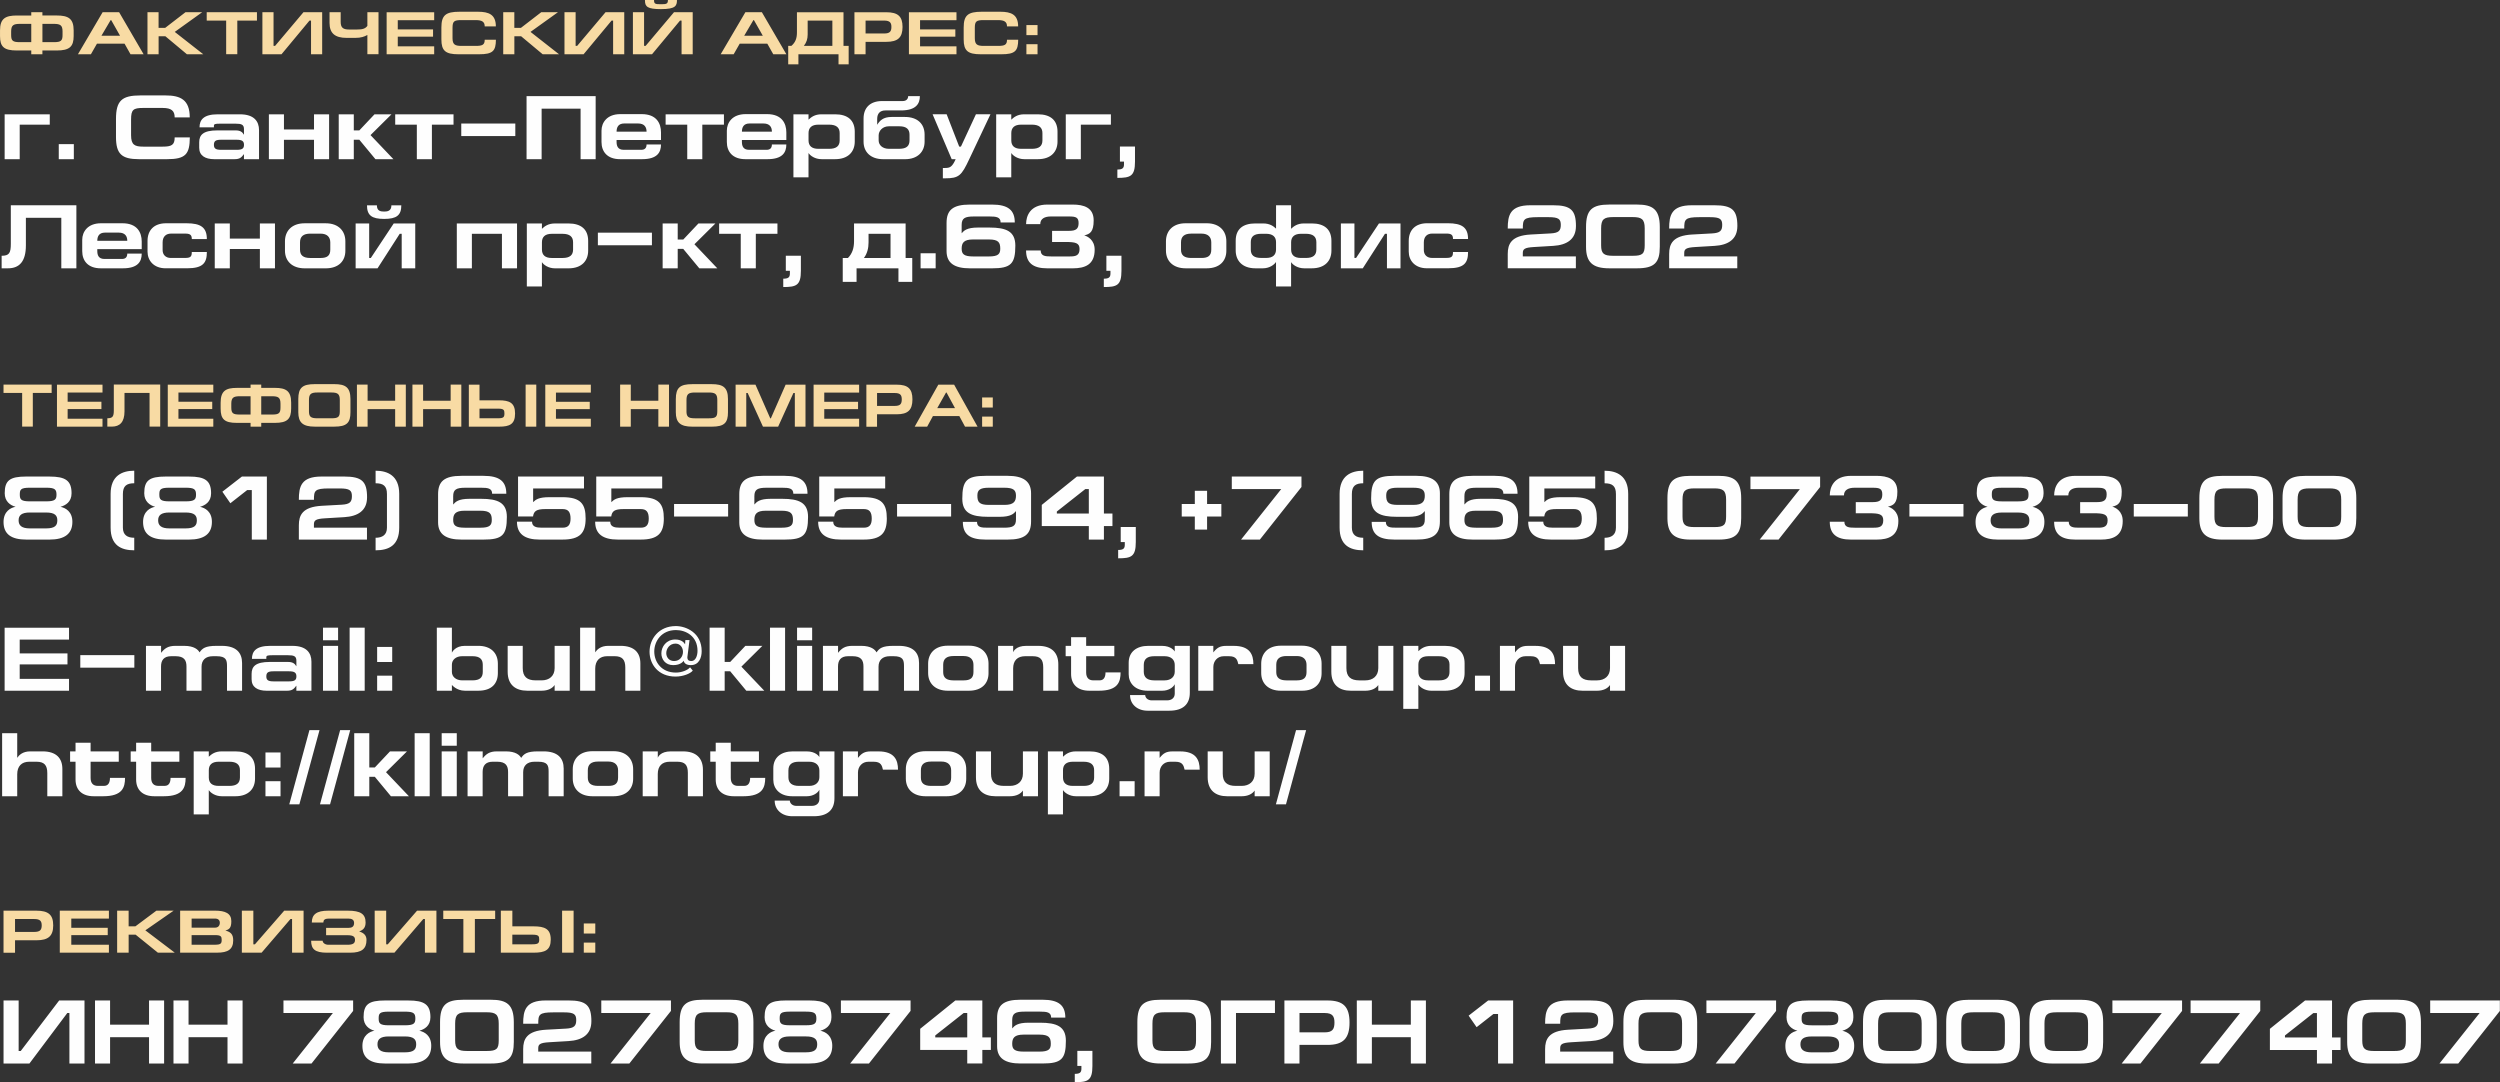
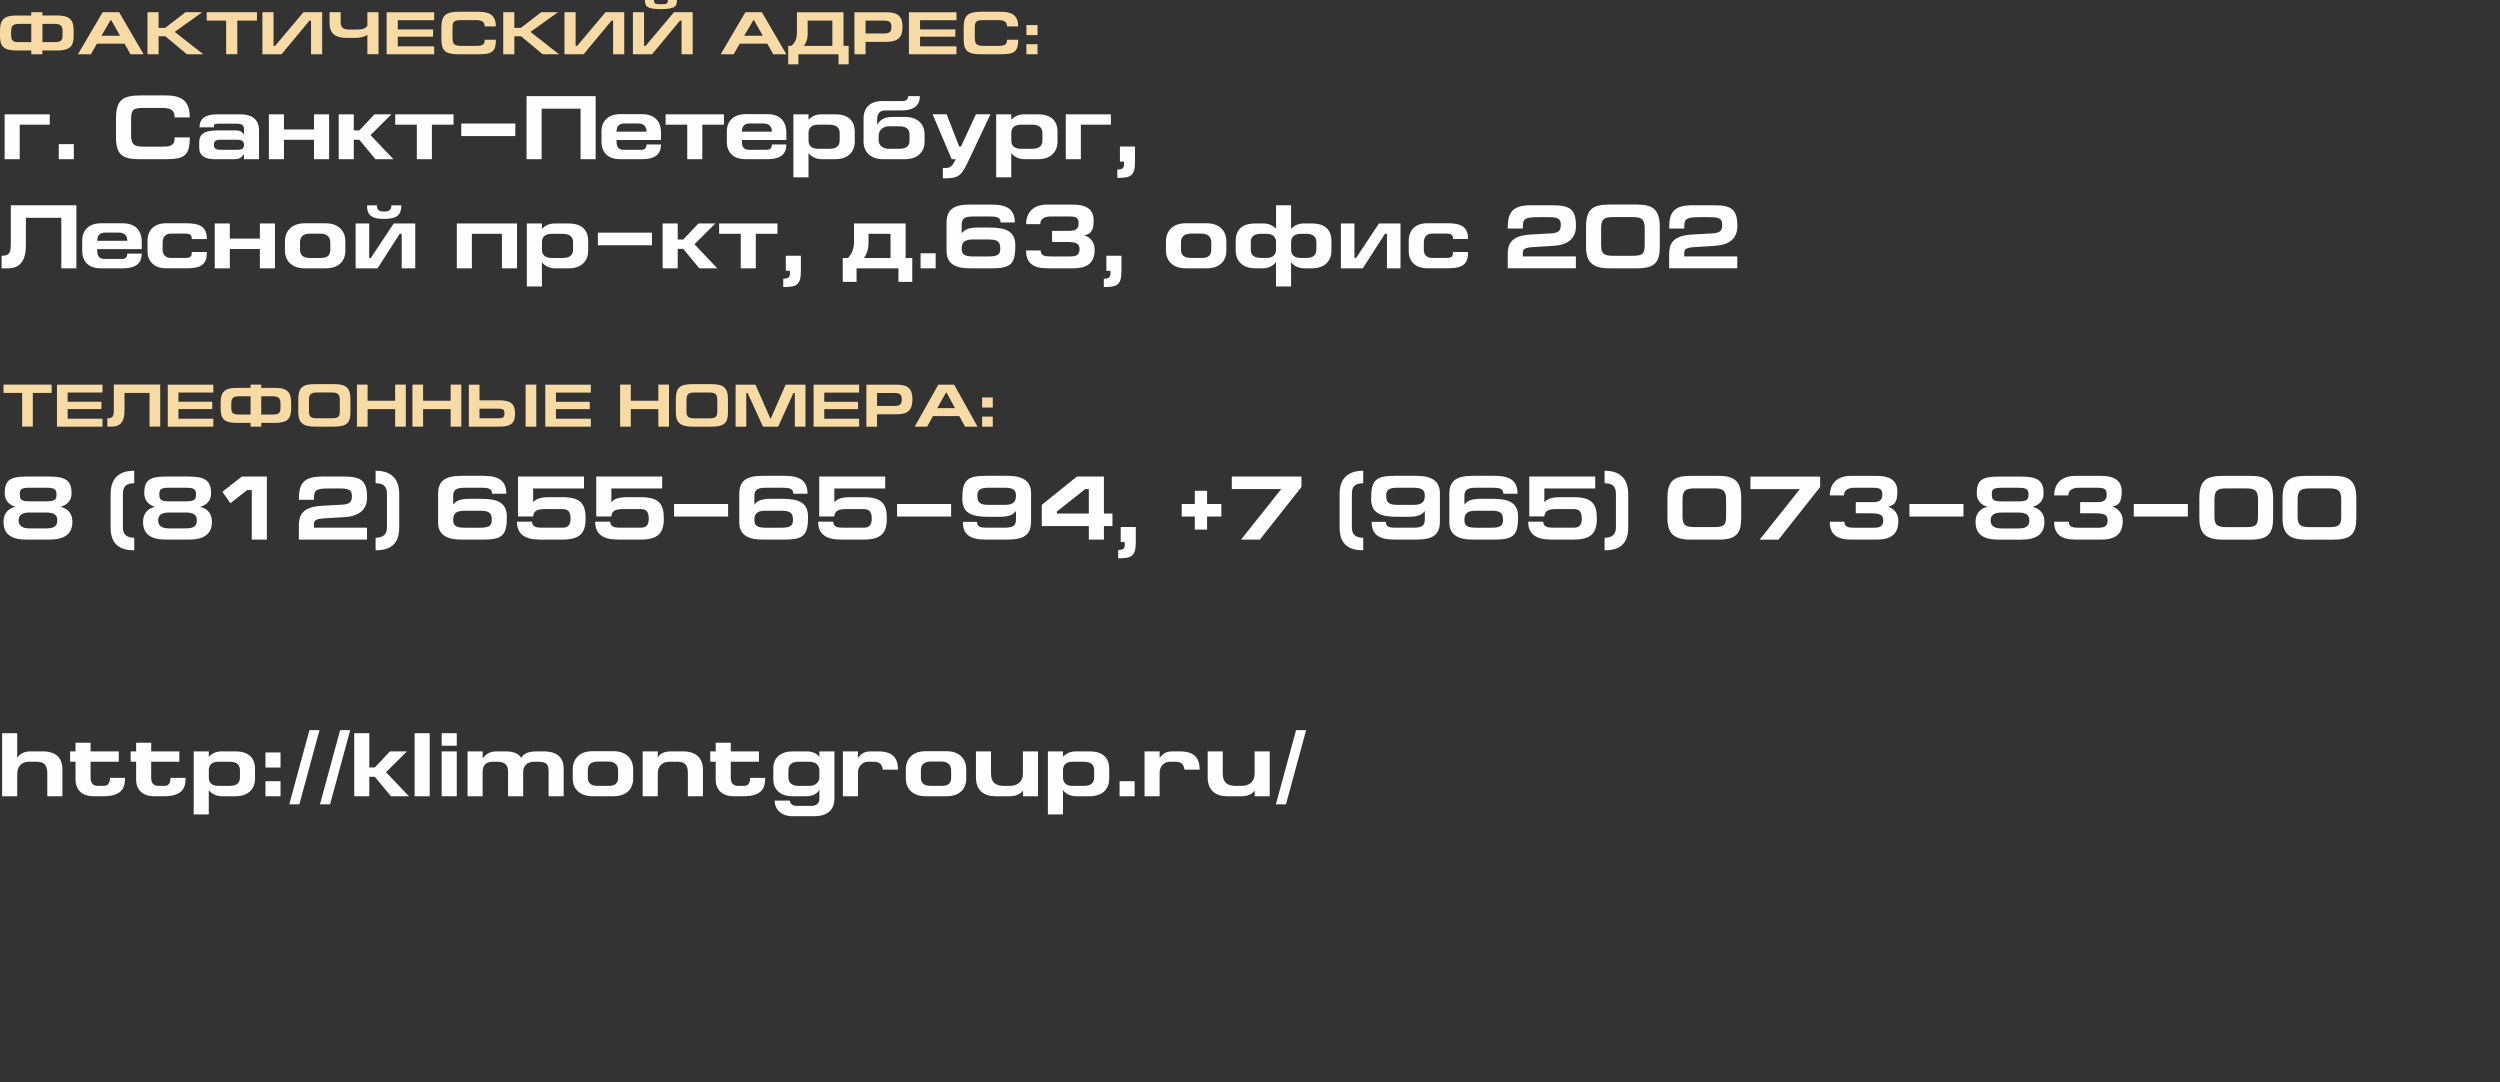
<svg xmlns="http://www.w3.org/2000/svg" xml:space="preserve" width="116.513mm" height="50.437mm" style="shape-rendering:geometricPrecision; text-rendering:geometricPrecision; image-rendering:optimizeQuality; fill-rule:evenodd; clip-rule:evenodd" viewBox="0 0 1277.5 553.01">
  <rect x="0" y="0" width="1277.5" height="553.01" fill="#333333" stroke="none" />
  <defs>
    <style type="text/css">  .fil0 {fill:#FEFEFE;fill-rule:nonzero} .fil1 {fill:#F8DBA4;fill-rule:nonzero}  </style>
  </defs>
  <g id="Layer_x0020_1_0">
    <path class="fil0" d="M2.37 58.41l0 22.93 7.7 0 0 -17.64 15.36 0 0 -5.29 -23.07 0zm27.66 22.93l7.7 0 0 -7.7 -7.7 0 0 7.7zm59.23 -11.14c0,3.9 -1.58,4.73 -6.17,4.73l-9.89 0c-4.41,0 -6.22,-0.93 -6.22,-5.85l0 -7.98c0,-5.06 1.07,-5.94 6.22,-5.94l9.89 0c4.46,0 6.17,1.44 6.17,4.83l7.7 0c0,-9.05 -4.78,-11.23 -12.39,-11.23l-12.81 0c-9.47,0 -12.49,2.65 -12.49,12.07l0 9.14c0,8.63 2.83,11.37 11.74,11.37l14.34 0c9.51,0 11.6,-2.55 11.65,-11.14l-7.75 0zm20.05 -5.15l0 -0.74c0,-0.88 0.51,-1.11 2.97,-1.11l8.17 0c2.92,0 4.22,0.46 4.22,2.78l0 2.88c-0.84,-1.48 -2,-2.23 -4.27,-2.23l-9.33 0c-7.19,0 -9.28,2.28 -9.28,6.08l0 2.78c0,3.99 3.02,5.85 7.7,5.85l10.3 0c2.78,0 3.57,-0.88 4.87,-2.6l0 2.6 7.7 0 0 -14.85c0,-4.46 -2.51,-8.08 -9.75,-8.08l-11.37 0c-7.24,0 -9.28,2.88 -9.28,6.64l7.33 0zm3.67 6.36l7.94 0c2.83,0 3.76,0.74 3.76,2.6 0,1.9 -0.93,2.55 -3.76,2.55l-7.94 0c-2.78,0 -3.67,-0.7 -3.67,-2.55 0,-2 0.97,-2.6 3.67,-2.6zm32.12 -13l-7.7 0 0 22.93 7.7 0 0 -9.89 15.36 0 0 9.89 7.71 0 0 -22.93 -7.71 0 0 7.75 -15.36 0 0 -7.75zm35.69 0l-7.7 0 0 22.93 7.7 0 0 -9.93 2.83 0 8.22 9.93 9.19 0 -11.7 -12.3 10.72 -10.63 -8.68 0 -7.75 8.22 -2.83 0 0 -8.22zm32.21 22.93l7.7 0 0 -17.64 11.05 0 0 -5.29 -29.8 0 0 5.29 11.05 0 0 17.64zm56.07 -32.21l0 32.21 7.7 0 0 -25.81 19.91 0 0 25.81 7.7 0 0 -32.21 -35.32 0zm61.32 18.15l-15.32 0c0,-2.23 0.88,-4.18 3.9,-4.18l7.1 0c3.3,0 4.32,1.95 4.32,4.18zm7.38 4.27l0 -3.9c0,-4.6 -2.28,-9.33 -9.84,-9.33l-10.95 0c-6.87,0 -9.61,4.41 -9.61,8.45l0 5.8c0,5.01 3.02,8.77 9.47,8.77l11.28 0c7.75,0 9.65,-3.48 9.65,-7.52l-7.38 0c0,1.81 -0.88,2.74 -2.74,2.74l-8.91 0c-3.16,0 -3.67,-2.14 -3.67,-4.13l0 -0.88 22.7 0zm13.41 9.79l7.7 0 0 -17.64 11.05 0 0 -5.29 -29.8 0 0 5.29 11.05 0 0 17.64zm43.26 -14.06l-15.32 0c0,-2.23 0.88,-4.18 3.9,-4.18l7.1 0c3.3,0 4.32,1.95 4.32,4.18zm7.38 4.27l0 -3.9c0,-4.6 -2.28,-9.33 -9.84,-9.33l-10.95 0c-6.87,0 -9.61,4.41 -9.61,8.45l0 5.8c0,5.01 3.02,8.77 9.47,8.77l11.28 0c7.75,0 9.65,-3.48 9.65,-7.52l-7.38 0c0,1.81 -0.88,2.74 -2.74,2.74l-8.91 0c-3.16,0 -3.67,-2.14 -3.67,-4.13l0 -0.88 22.7 0zm11.33 -13.14l-7.71 0 0 32.21 7.71 0 0 -12.44c0.84,1.35 3.29,3.16 6.68,3.16l6.92 0c6.87,0 10.03,-3.99 10.03,-9.01l0 -5.01c0,-5.85 -3.57,-8.91 -10.03,-8.91l-6.96 0c-3.53,0 -5.34,1.53 -6.64,2.74l0 -2.74zm15.92 13.32c0,2.92 -1.72,4.32 -5.38,4.32l-5.52 0c-3.39,0 -5.01,-1.53 -5.01,-4.32l0 -3.71c0,-2.74 1.62,-4.32 5.01,-4.32l5.52 0c3.67,0 5.38,1.49 5.38,4.32l0 3.71zm35 -22.6c0,1.49 -1.02,2.51 -2.78,2.51l-10.54 0c-6.22,0 -9.47,3.53 -9.47,8.91l0 11.84c0,5.24 3.57,8.96 10.07,8.96l11.14 0c6.54,0 9.98,-3.9 9.98,-8.96l0 -3.57c0,-5.62 -3.76,-9.05 -10.03,-9.05l-6.87 0c-4.32,0 -5.99,1.9 -7.33,3.99l0 -2.97c0,-2.88 1.53,-4.36 4.22,-4.36l7.94 0c7.75,0 9.65,-3.48 9.65,-7.29l-5.99 0zm-9.79 26.92c-3.29,0 -5.29,-1.9 -5.29,-4.32l0 -2.51c0,-2.37 2,-4.69 5.29,-4.69l5.2 0c3.9,0 5.29,1.62 5.29,4.36l0 2.83c0,2.83 -1.48,4.32 -5.29,4.32l-5.2 0zm22.28 -17.64l9.75 22.93 2.04 0c-1.81,3.99 -2.88,4.5 -5.48,4.5l-1.07 0 0 5.29 1.07 0c7.19,0 8.45,-1.35 12.44,-9.84l10.81 -22.88 -7.43 0 -7.66 16.52 -0.88 0 -6.41 -16.52 -7.19 0zm40.2 0l-7.71 0 0 32.21 7.71 0 0 -12.44c0.84,1.35 3.29,3.16 6.68,3.16l6.92 0c6.87,0 10.03,-3.99 10.03,-9.01l0 -5.01c0,-5.85 -3.57,-8.91 -10.03,-8.91l-6.96 0c-3.53,0 -5.34,1.53 -6.64,2.74l0 -2.74zm15.92 13.32c0,2.92 -1.72,4.32 -5.38,4.32l-5.52 0c-3.39,0 -5.01,-1.53 -5.01,-4.32l0 -3.71c0,-2.74 1.62,-4.32 5.01,-4.32l5.52 0c3.67,0 5.38,1.49 5.38,4.32l0 3.71zm11.93 -13.32l0 22.93 7.7 0 0 -17.64 15.36 0 0 -5.29 -23.07 0zm27.66 24.18l2.09 0 0 1.44c0,2 -0.97,2.6 -3.39,2.6l0 4.27c6.68,0 9.01,-0.84 9.01,-8.31l0 -7.7 -7.7 0 0 7.7zm-566.74 22.31l0 19.63c0,4.69 -0.74,6.17 -4.69,6.17l0 6.41 3.25 0c5.76,0 9.14,-3.44 9.14,-11.7l0 -14.11 18.1 0 0 25.81 7.7 0 0 -32.21 -33.51 0zm59.51 18.15l-15.32 0c0,-2.23 0.88,-4.18 3.9,-4.18l7.1 0c3.3,0 4.32,1.95 4.32,4.18zm7.38 4.27l0 -3.9c0,-4.6 -2.28,-9.33 -9.84,-9.33l-10.95 0c-6.87,0 -9.61,4.41 -9.61,8.45l0 5.8c0,5.01 3.02,8.77 9.47,8.77l11.28 0c7.75,0 9.65,-3.48 9.65,-7.52l-7.38 0c0,1.81 -0.88,2.74 -2.74,2.74l-8.91 0c-3.16,0 -3.67,-2.14 -3.67,-4.13l0 -0.88 22.7 0zm33.28 -5.15c0,-5.9 -3.02,-8.08 -10.4,-8.08l-10.44 0c-6.22,0 -9.47,3.62 -9.47,9l0 5.52c0,4.55 3.2,8.49 9.24,8.49l10.95 0c8.26,0 10.12,-2.83 10.12,-8.31l-7.7 0c0,2.23 -0.51,3.02 -3.39,3.02l-7.43 0c-2.32,0 -4.08,-1.49 -4.08,-3.99l0 -3.95c0,-2.88 1.62,-4.5 4.32,-4.5l7.29 0c2.65,0 3.3,0.88 3.3,2.78l7.7 0zm11.74 -7.98l-7.7 0 0 22.93 7.7 0 0 -9.89 15.36 0 0 9.89 7.71 0 0 -22.93 -7.71 0 0 7.75 -15.36 0 0 -7.75zm38.25 -0.09c-6.78,0 -10.07,4.13 -10.07,9.19l0 4.78c0,5.29 3.62,9.05 10.07,9.05l10.77 0c6.54,0 10.02,-3.71 10.02,-8.96l0 -4.87c0,-5.11 -3.34,-9.19 -10.07,-9.19l-10.72 0zm13.09 9.79l0 3.67c0,3.06 -1.58,4.27 -4.97,4.27l-5.25 0c-3.57,0 -5.25,-1.35 -5.25,-4.22l0 -3.76c0,-2.97 1.67,-4.46 5.25,-4.46l5.25 0c3.39,0 4.97,1.81 4.97,4.5zm12.95 13.23l11.19 0 11.33 -17.64 1.02 0 0 17.64 6.92 0 0 -22.93 -11 0 -11.7 17.64 -0.84 0 0 -17.64 -6.92 0 0 22.93zm10.86 -32.21l-5.06 0c0,5.11 2.41,6.96 8.77,6.96 6.36,0 8.77,-1.86 8.77,-6.96l-5.06 0c0,2.93 -2.04,3.2 -3.71,3.2 -1.81,0 -3.71,-0.27 -3.71,-3.2zm40.84 9.28l0 22.93 7.7 0 0 -17.64 15.36 0 0 17.64 7.71 0 0 -22.93 -30.77 0zm43.49 0l-7.71 0 0 32.21 7.71 0 0 -12.44c0.84,1.35 3.29,3.16 6.68,3.16l6.92 0c6.87,0 10.03,-3.99 10.03,-9.01l0 -5.01c0,-5.85 -3.57,-8.91 -10.03,-8.91l-6.96 0c-3.53,0 -5.34,1.53 -6.64,2.74l0 -2.74zm15.92 13.32c0,2.92 -1.72,4.32 -5.38,4.32l-5.52 0c-3.39,0 -5.01,-1.53 -5.01,-4.32l0 -3.71c0,-2.74 1.62,-4.32 5.01,-4.32l5.52 0c3.67,0 5.38,1.49 5.38,4.32l0 3.71zm53.47 -13.32l-7.7 0 0 22.93 7.7 0 0 -9.93 2.83 0 8.22 9.93 9.19 0 -11.7 -12.3 10.72 -10.63 -8.68 0 -7.75 8.22 -2.83 0 0 -8.22zm32.21 22.93l7.7 0 0 -17.64 11.05 0 0 -5.29 -29.8 0 0 5.29 11.05 0 0 17.64zm23.02 1.25l2.09 0 0 1.44c0,2 -0.97,2.6 -3.39,2.6l0 4.27c6.68,0 9.01,-0.84 9.01,-8.31l0 -7.7 -7.7 0 0 7.7zm31.75 -6.54l-2.65 0 0 12.21 7.06 0 0 -6.92 21.4 0 0 6.92 7.06 0 0 -12.21 -3.39 0 0 -17.64 -26.36 0 0 9.05c0,3.62 -0.93,6.36 -3.11,8.59l0 0zm21.77 0l-13.6 0c1.67,-2.23 2.37,-4.97 2.37,-7.98l0 -4.36 11.23 0 0 12.35zm15.36 5.29l7.7 0 0 -7.7 -7.7 0 0 7.7zm27.25 -26.5l7.98 0c3.39,0 5.66,0.28 5.66,3.06l7.24 0c0,-6.22 -3.34,-9.14 -11.65,-9.14l-11.28 0c-8.87,0 -11.93,2.92 -11.93,9.42l0 14.34c0,6.17 4.09,8.82 11.93,8.82l11.28 0c9.65,0 11.93,-2.27 11.93,-11.6 0,-7.29 -4.64,-9.24 -13.18,-9.24l-5.94 0c-5.66,0 -7.15,1.58 -8.31,2.92l0 -4.22c0,-3.48 1.62,-4.36 6.27,-4.36zm13.46 16.48c0,2.69 -1.07,3.95 -5.8,3.95l-7.98 0c-4.78,0 -5.94,-1.21 -5.94,-3.99 0,-2.92 1.07,-4.69 5.8,-4.69l8.12 0c4.87,0 5.8,1.53 5.8,4.73zm26.46 -3.44l6.96 0c4.87,0 7.1,0.42 7.1,3.57 0,3.3 -1.9,3.81 -4.83,3.81l-9.79 0c-2.88,0 -5.24,-0.19 -5.24,-3.06l-7.47 0c0,6.22 3.39,9.14 10.86,9.14l13 0c6.22,0 11.19,-1.86 11.19,-9.51 0,-5.15 -3.81,-6.92 -5.34,-7.33 2.92,-0.65 4.83,-1.76 4.83,-7.66 0,-6.59 -5.06,-8.08 -10.72,-8.08l-12.95 0c-8.77,0 -10.86,5.76 -10.86,9.98l7.24 0c0,-2.78 2.32,-3.9 5.34,-3.9l9.47 0c3.34,0 4.78,0.46 4.78,3.39 0,2.88 -1.3,3.95 -4.78,3.95l-8.77 0 0 5.71zm27.76 14.71l2.09 0 0 1.44c0,2 -0.97,2.6 -3.39,2.6l0 4.27c6.68,0 9.01,-0.84 9.01,-8.31l0 -7.7 -7.7 0 0 7.7zm40.52 -24.28c-6.78,0 -10.07,4.13 -10.07,9.19l0 4.78c0,5.29 3.62,9.05 10.07,9.05l10.77 0c6.54,0 10.02,-3.71 10.02,-8.96l0 -4.87c0,-5.11 -3.34,-9.19 -10.07,-9.19l-10.72 0zm13.09 9.79l0 3.67c0,3.06 -1.58,4.27 -4.97,4.27l-5.25 0c-3.57,0 -5.25,-1.35 -5.25,-4.22l0 -3.76c0,-2.97 1.67,-4.46 5.25,-4.46l5.25 0c3.39,0 4.97,1.81 4.97,4.5zm40.8 -18.98l-7.7 0 0 11.93c-1.3,-1.21 -3.11,-2.65 -6.64,-2.65l-3.95 0c-6.45,0 -10.03,2.97 -10.03,8.82l0 5.01c0,5.01 3.2,9.1 10.07,9.1l3.85 0c3.39,0 5.85,-1.9 6.68,-3.25l0 12.53 7.7 0 0 -12.44c0.84,1.35 3.3,3.16 6.68,3.16l3.9 0c6.87,0 10.03,-3.99 10.03,-9.01l0 -5.01c0,-5.85 -3.57,-8.91 -10.03,-8.91l-3.95 0c-3.53,0 -5.34,1.53 -6.64,2.74l0 -12.02zm5.01 14.57l2.55 0c3.67,0 5.34,1.49 5.34,4.32l0 3.71c0,2.92 -1.67,4.32 -5.34,4.32l-2.55 0c-3.39,0 -5.01,-1.53 -5.01,-4.32l0 -3.71c0,-2.65 1.62,-4.32 5.01,-4.32zm-17.73 0c3.39,0 5.01,1.62 5.01,4.27l0 3.71c0,2.78 -1.62,4.36 -5.01,4.36l-2.55 0c-3.67,0 -5.34,-1.35 -5.34,-4.27l0 -3.85c0,-2.83 1.67,-4.22 5.34,-4.22l2.55 0zm38.15 17.64l11.19 0 11.33 -17.64 1.02 0 0 17.64 6.92 0 0 -22.93 -11 0 -11.7 17.64 -0.84 0 0 -17.64 -6.92 0 0 22.93zm64.98 -14.95c0,-5.9 -3.02,-8.08 -10.4,-8.08l-10.44 0c-6.22,0 -9.47,3.62 -9.47,9l0 5.52c0,4.55 3.2,8.49 9.24,8.49l10.95 0c8.26,0 10.12,-2.83 10.12,-8.31l-7.7 0c0,2.23 -0.51,3.02 -3.39,3.02l-7.43 0c-2.32,0 -4.08,-1.49 -4.08,-3.99l0 -3.95c0,-2.88 1.62,-4.5 4.32,-4.5l7.29 0c2.65,0 3.3,0.88 3.3,2.78l7.7 0zm55.14 -6.59c0,-8.21 -2.65,-10.68 -11.7,-10.68l-11.6 0c-10.4,0 -11.56,5.11 -11.56,11.88l7.71 0c0,-4.64 0.32,-5.8 7.75,-5.8l5.38 0c5.11,0 6.27,0.97 6.27,3.95 0,2.97 -1.07,4.13 -5.2,4.36l-10.21 0.56c-9.93,0.56 -11.7,4.87 -11.7,9.93l0 7.33 34.81 0 0 -6.08 -27.11 0 0 -1.72c0,-2.04 0.97,-2.78 5.57,-3.06l10.02 -0.6c6.82,-0.42 11.56,-3.3 11.56,-10.07zm12.86 9.75l0 -8.59c0,-4.6 1.35,-5.8 6.17,-5.8l9.93 0c4.6,0 6.17,1.07 6.17,5.76l0 8.59c0,4.36 -1.11,5.43 -6.03,5.43l-10.21 0c-4.69,0 -6.03,-1.16 -6.03,-5.38zm29.98 0.79l0 -10.12c0,-9.05 -3.67,-11.46 -11.65,-11.46l-14.16 0c-8.77,0 -11.88,2.65 -11.88,11.46l0 10.12c0,7.8 3.25,11 11.88,11l14.16 0c9.01,0 11.65,-2.97 11.65,-11zm39.64 -10.54c0,-8.21 -2.65,-10.68 -11.7,-10.68l-11.6 0c-10.4,0 -11.56,5.11 -11.56,11.88l7.71 0c0,-4.64 0.32,-5.8 7.75,-5.8l5.38 0c5.11,0 6.27,0.97 6.27,3.95 0,2.97 -1.07,4.13 -5.2,4.36l-10.21 0.56c-9.93,0.56 -11.7,4.87 -11.7,9.93l0 7.33 34.81 0 0 -6.08 -27.11 0 0 -1.72c0,-2.04 0.97,-2.78 5.57,-3.06l10.02 -0.6c6.82,-0.42 11.56,-3.3 11.56,-10.07zm-652.09 -52.44l0 6.41 27.62 0 0 -6.41 -27.62 0zm69.81 55.78l0 6.41 27.62 0 0 -6.41 -27.62 0z" />
-     <path class="fil0" d="M15.22 261.89l8.31 0c4.64,0 5.76,1.62 5.76,3.99 0,2.55 -1.07,4.13 -5.76,4.13l-8.26 0c-4.32,0 -5.76,-1.58 -5.76,-4.13 0,-2.55 1.53,-3.99 5.71,-3.99zm0 -12.67l8.31 0c4.41,0 5.34,0.79 5.34,3.53 0,2.51 -0.79,3.44 -5.34,3.44l-8.26 0c-4.46,0 -5.15,-0.93 -5.15,-3.44 0,-2.51 0.33,-3.53 5.11,-3.53l0 0zm10.12 -5.71l-11.93 0c-8.45,0 -11,2.04 -11,8.54 0,4.13 2.78,6.17 5.57,6.92 -2.41,0.42 -6.17,2.27 -6.17,7.75 0,6.17 3.85,9.01 11.7,9.01l11.74 0c7.84,0 11.74,-2.97 11.74,-9.05 0,-5.25 -3.44,-7.15 -6.08,-7.7 2.51,-0.7 5.66,-2.41 5.66,-6.92 0,-6.5 -3.16,-8.54 -11.23,-8.54zm43.26 31.28c-3.48,0 -5.8,-1.39 -5.8,-5.15l0 -17.22c0,-4.08 1.86,-5.48 5.8,-5.48l0 -6.41c-6.13,0 -12.07,2.51 -12.07,11.84l0 17.27c0,8.96 5.25,11.56 12.07,11.56l0 -6.41zm17.92 -12.9l8.31 0c4.64,0 5.76,1.62 5.76,3.99 0,2.55 -1.07,4.13 -5.76,4.13l-8.26 0c-4.32,0 -5.76,-1.58 -5.76,-4.13 0,-2.55 1.53,-3.99 5.71,-3.99zm0 -12.67l8.31 0c4.41,0 5.34,0.79 5.34,3.53 0,2.51 -0.79,3.44 -5.34,3.44l-8.26 0c-4.46,0 -5.15,-0.93 -5.15,-3.44 0,-2.51 0.33,-3.53 5.11,-3.53l0 0zm10.12 -5.71l-11.93 0c-8.45,0 -11,2.04 -11,8.54 0,4.13 2.78,6.17 5.57,6.92 -2.41,0.42 -6.17,2.27 -6.17,7.75 0,6.17 3.85,9.01 11.7,9.01l11.74 0c7.84,0 11.74,-2.97 11.74,-9.05 0,-5.25 -3.44,-7.15 -6.08,-7.7 2.51,-0.7 5.66,-2.41 5.66,-6.92 0,-6.5 -3.16,-8.54 -11.23,-8.54zm21.07 13.65l8.59 -6.73 2.37 0 0 25.3 7.7 0 0 -32.21 -12.76 0 -9.98 7.75 4.08 5.89zm69.86 -2.97c0,-8.21 -2.65,-10.68 -11.7,-10.68l-11.6 0c-10.4,0 -11.56,5.11 -11.56,11.88l7.71 0c0,-4.64 0.32,-5.8 7.75,-5.8l5.38 0c5.11,0 6.27,0.97 6.27,3.95 0,2.97 -1.07,4.13 -5.2,4.36l-10.21 0.56c-9.93,0.56 -11.7,4.87 -11.7,9.93l0 7.33 34.81 0 0 -6.08 -27.11 0 0 -1.72c0,-2.04 0.97,-2.78 5.57,-3.06l10.02 -0.6c6.82,-0.42 11.56,-3.3 11.56,-10.07zm4.36 20.61l0 6.41c6.87,0 12.07,-2.6 12.07,-11.56l0 -17.27c0,-9.33 -5.94,-11.84 -12.07,-11.84l0 6.41c3.95,0 5.8,1.39 5.8,5.48l0 17.22c0,3.76 -2.46,5.15 -5.8,5.15zm45.91 -25.57l7.98 0c3.39,0 5.66,0.28 5.66,3.06l7.24 0c0,-6.22 -3.34,-9.14 -11.65,-9.14l-11.28 0c-8.87,0 -11.93,2.92 -11.93,9.42l0 14.34c0,6.17 4.09,8.82 11.93,8.82l11.28 0c9.65,0 11.93,-2.27 11.93,-11.6 0,-7.29 -4.64,-9.24 -13.18,-9.24l-5.94 0c-5.66,0 -7.15,1.58 -8.31,2.92l0 -4.22c0,-3.48 1.62,-4.36 6.27,-4.36zm13.46 16.48c0,2.69 -1.07,3.95 -5.8,3.95l-7.98 0c-4.78,0 -5.94,-1.21 -5.94,-3.99 0,-2.92 1.07,-4.69 5.8,-4.69l8.12 0c4.87,0 5.8,1.53 5.8,4.73zm47.95 -0.79c0,-7.29 -2.37,-10.86 -11.88,-10.86l-6.59 0c-5.62,0 -7.01,1.25 -8.35,2.55l0 -7.01 25.99 0 0 -6.08 -33.7 0 0 20.38 7.66 0c0.42,-2.65 1.58,-3.76 6.36,-3.76l8.77 0c2.92,0 4.04,1.58 4.04,4.87 0,3.06 -1.11,4.64 -4.04,4.64l-10.81 0c-2.65,0 -4.83,-0.51 -4.83,-3.06l-7.7 0c0,6.22 3.85,9.14 11.65,9.14l11.56 0c9.05,0 11.88,-3.39 11.88,-10.82zm39.96 0c0,-7.29 -2.37,-10.86 -11.88,-10.86l-6.59 0c-5.62,0 -7.01,1.25 -8.35,2.55l0 -7.01 25.99 0 0 -6.08 -33.7 0 0 20.38 7.66 0c0.42,-2.65 1.58,-3.76 6.36,-3.76l8.77 0c2.92,0 4.04,1.58 4.04,4.87 0,3.06 -1.11,4.64 -4.04,4.64l-10.81 0c-2.65,0 -4.83,-0.51 -4.83,-3.06l-7.7 0c0,6.22 3.85,9.14 11.65,9.14l11.56 0c9.05,0 11.88,-3.39 11.88,-10.82zm52.54 -15.69l7.98 0c3.39,0 5.66,0.28 5.66,3.06l7.24 0c0,-6.22 -3.34,-9.14 -11.65,-9.14l-11.28 0c-8.87,0 -11.93,2.92 -11.93,9.42l0 14.34c0,6.17 4.09,8.82 11.93,8.82l11.28 0c9.65,0 11.93,-2.27 11.93,-11.6 0,-7.29 -4.64,-9.24 -13.18,-9.24l-5.94 0c-5.66,0 -7.15,1.58 -8.31,2.92l0 -4.22c0,-3.48 1.62,-4.36 6.27,-4.36zm13.46 16.48c0,2.69 -1.07,3.95 -5.8,3.95l-7.98 0c-4.78,0 -5.94,-1.21 -5.94,-3.99 0,-2.92 1.07,-4.69 5.8,-4.69l8.12 0c4.87,0 5.8,1.53 5.8,4.73zm47.95 -0.79c0,-7.29 -2.37,-10.86 -11.88,-10.86l-6.59 0c-5.62,0 -7.01,1.25 -8.35,2.55l0 -7.01 25.99 0 0 -6.08 -33.7 0 0 20.38 7.66 0c0.42,-2.65 1.58,-3.76 6.36,-3.76l8.77 0c2.92,0 4.04,1.58 4.04,4.87 0,3.06 -1.11,4.64 -4.04,4.64l-10.81 0c-2.65,0 -4.83,-0.51 -4.83,-3.06l-7.7 0c0,6.22 3.85,9.14 11.65,9.14l11.56 0c9.05,0 11.88,-3.39 11.88,-10.82zm59.74 4.73l-7.98 0c-3.39,0 -5.66,-0.09 -5.66,-2.97l-7.24 0c0,6.22 3.34,9.05 11.65,9.05l11.23 0c8.87,0 11.98,-2.83 11.98,-9.33l0 -14.34c0,-6.17 -4.08,-8.91 -11.93,-8.91l-11.28 0c-9.65,0 -11.93,2.37 -11.93,11.7 0,7.29 4.64,9.24 13.18,9.24l5.94 0c5.66,0 7.15,-1.58 8.31,-2.92l0 4.22c0,3.48 -1.62,4.27 -6.27,4.27zm-13.46 -16.38c0,-2.69 1.07,-4.04 5.8,-4.04l7.98 0c4.78,0 5.94,1.3 5.94,4.08 0,2.83 -1.07,4.69 -5.8,4.69l-8.12 0c-4.87,0 -5.8,-1.53 -5.8,-4.73zm64.66 -9.75l-13.79 0 -17.96 14.48 0 10.81 24.04 0 0 6.92 7.71 0 0 -6.92 4.36 0 0 -6.41 -4.36 0 0 -18.89zm-7.71 18.89l-16.34 0 0 -1.02 14.53 -11.46 1.81 0 0 12.49zm16.29 14.58l2.09 0 0 1.44c0,2 -0.97,2.6 -3.39,2.6l0 4.27c6.68,0 9.01,-0.84 9.01,-8.31l0 -7.7 -7.7 0 0 7.7zm31.19 -19.45l0 6.41 6.68 0 0 6.68 6.27 0 0 -6.68 7.29 0 0 -6.41 -7.29 0 0 -6.73 -6.27 0 0 6.73 -6.68 0zm25.58 -14.02l0 6.41 25.25 0 -20.52 25.81 9.61 0 21.26 -26.88 0 -5.34 -35.6 0zm67.16 31.28c-3.48,0 -5.8,-1.39 -5.8,-5.15l0 -17.22c0,-4.08 1.86,-5.48 5.8,-5.48l0 -6.41c-6.13,0 -12.07,2.51 -12.07,11.84l0 17.27c0,8.96 5.25,11.56 12.07,11.56l0 -6.41zm25.2 -5.15l-7.98 0c-3.39,0 -5.66,-0.09 -5.66,-2.97l-7.24 0c0,6.22 3.34,9.05 11.65,9.05l11.23 0c8.87,0 11.98,-2.83 11.98,-9.33l0 -14.34c0,-6.17 -4.08,-8.91 -11.93,-8.91l-11.28 0c-9.65,0 -11.93,2.37 -11.93,11.7 0,7.29 4.64,9.24 13.18,9.24l5.94 0c5.66,0 7.15,-1.58 8.31,-2.92l0 4.22c0,3.48 -1.62,4.27 -6.27,4.27zm-13.46 -16.38c0,-2.69 1.07,-4.04 5.8,-4.04l7.98 0c4.78,0 5.94,1.3 5.94,4.08 0,2.83 -1.07,4.69 -5.8,4.69l-8.12 0c-4.87,0 -5.8,-1.53 -5.8,-4.73zm46.23 -4.04l7.98 0c3.39,0 5.66,0.28 5.66,3.06l7.24 0c0,-6.22 -3.34,-9.14 -11.65,-9.14l-11.28 0c-8.87,0 -11.93,2.92 -11.93,9.42l0 14.34c0,6.17 4.09,8.82 11.93,8.82l11.28 0c9.65,0 11.93,-2.27 11.93,-11.6 0,-7.29 -4.64,-9.24 -13.18,-9.24l-5.94 0c-5.66,0 -7.15,1.58 -8.31,2.92l0 -4.22c0,-3.48 1.62,-4.36 6.27,-4.36zm13.46 16.48c0,2.69 -1.07,3.95 -5.8,3.95l-7.98 0c-4.78,0 -5.94,-1.21 -5.94,-3.99 0,-2.92 1.07,-4.69 5.8,-4.69l8.12 0c4.87,0 5.8,1.53 5.8,4.73zm-423.59 -8.17l0 6.41 27.62 0 0 -6.41 -27.62 0zm113.95 0l0 6.41 27.62 0 0 -6.41 -27.62 0zm357.59 7.38c0,-7.29 -2.37,-10.86 -11.88,-10.86l-6.59 0c-5.62,0 -7.01,1.25 -8.35,2.55l0 -7.01 25.99 0 0 -6.08 -33.7 0 0 20.38 7.66 0c0.42,-2.65 1.58,-3.76 6.36,-3.76l8.77 0c2.92,0 4.04,1.58 4.04,4.87 0,3.06 -1.11,4.64 -4.04,4.64l-10.81 0c-2.65,0 -4.83,-0.51 -4.83,-3.06l-7.7 0c0,6.22 3.85,9.14 11.65,9.14l11.56 0c9.05,0 11.88,-3.39 11.88,-10.82zm3.95 9.89l0 6.41c6.87,0 12.07,-2.6 12.07,-11.56l0 -17.27c0,-9.33 -5.94,-11.84 -12.07,-11.84l0 6.41c3.95,0 5.8,1.39 5.8,5.48l0 17.22c0,3.76 -2.46,5.15 -5.8,5.15zm39.83 -10.86l0 -8.59c0,-4.6 1.35,-5.8 6.17,-5.8l9.93 0c4.6,0 6.17,1.07 6.17,5.76l0 8.59c0,4.36 -1.11,5.43 -6.03,5.43l-10.21 0c-4.69,0 -6.03,-1.16 -6.03,-5.38zm29.98 0.79l0 -10.12c0,-9.05 -3.67,-11.46 -11.65,-11.46l-14.16 0c-8.77,0 -11.88,2.65 -11.88,11.46l0 10.12c0,7.8 3.25,11 11.88,11l14.16 0c9.01,0 11.65,-2.97 11.65,-11zm4.73 -21.21l0 6.41 25.25 0 -20.52 25.81 9.61 0 21.26 -26.88 0 -5.34 -35.6 0zm53.8 18.75l6.96 0c4.87,0 7.1,0.42 7.1,3.57 0,3.3 -1.9,3.81 -4.83,3.81l-9.79 0c-2.88,0 -5.24,-0.19 -5.24,-3.06l-7.47 0c0,6.22 3.39,9.14 10.86,9.14l13 0c6.22,0 11.19,-1.86 11.19,-9.51 0,-5.15 -3.81,-6.92 -5.34,-7.33 2.92,-0.65 4.83,-1.76 4.83,-7.66 0,-6.59 -5.06,-8.08 -10.72,-8.08l-12.95 0c-8.77,0 -10.86,5.76 -10.86,9.98l7.24 0c0,-2.78 2.32,-3.9 5.34,-3.9l9.47 0c3.34,0 4.78,0.46 4.78,3.39 0,2.88 -1.3,3.95 -4.78,3.95l-8.77 0 0 5.71zm27.43 -4.73l0 6.41 27.62 0 0 -6.41 -27.62 0zm47.21 4.36l8.31 0c4.64,0 5.76,1.62 5.76,3.99 0,2.55 -1.07,4.13 -5.76,4.13l-8.26 0c-4.32,0 -5.76,-1.58 -5.76,-4.13 0,-2.55 1.53,-3.99 5.71,-3.99zm0 -12.67l8.31 0c4.41,0 5.34,0.79 5.34,3.53 0,2.51 -0.79,3.44 -5.34,3.44l-8.26 0c-4.46,0 -5.15,-0.93 -5.15,-3.44 0,-2.51 0.33,-3.53 5.11,-3.53l0 0zm10.12 -5.71l-11.93 0c-8.45,0 -11,2.04 -11,8.54 0,4.13 2.78,6.17 5.57,6.92 -2.41,0.42 -6.17,2.27 -6.17,7.75 0,6.17 3.85,9.01 11.7,9.01l11.74 0c7.84,0 11.74,-2.97 11.74,-9.05 0,-5.25 -3.44,-7.15 -6.08,-7.7 2.51,-0.7 5.66,-2.41 5.66,-6.92 0,-6.5 -3.16,-8.54 -11.23,-8.54zm29.89 18.75l6.96 0c4.87,0 7.1,0.42 7.1,3.57 0,3.3 -1.9,3.81 -4.83,3.81l-9.79 0c-2.88,0 -5.24,-0.19 -5.24,-3.06l-7.47 0c0,6.22 3.39,9.14 10.86,9.14l13 0c6.22,0 11.19,-1.86 11.19,-9.51 0,-5.15 -3.81,-6.92 -5.34,-7.33 2.92,-0.65 4.83,-1.76 4.83,-7.66 0,-6.59 -5.06,-8.08 -10.72,-8.08l-12.95 0c-8.77,0 -10.86,5.76 -10.86,9.98l7.24 0c0,-2.78 2.32,-3.9 5.34,-3.9l9.47 0c3.34,0 4.78,0.46 4.78,3.39 0,2.88 -1.3,3.95 -4.78,3.95l-8.77 0 0 5.71zm27.43 -4.73l0 6.41 27.62 0 0 -6.41 -27.62 0zm41.22 6.41l0 -8.59c0,-4.6 1.35,-5.8 6.17,-5.8l9.93 0c4.6,0 6.17,1.07 6.17,5.76l0 8.59c0,4.36 -1.11,5.43 -6.03,5.43l-10.21 0c-4.69,0 -6.03,-1.16 -6.03,-5.38zm29.98 0.79l0 -10.12c0,-9.05 -3.67,-11.46 -11.65,-11.46l-14.16 0c-8.77,0 -11.88,2.65 -11.88,11.46l0 10.12c0,7.8 3.25,11 11.88,11l14.16 0c9.01,0 11.65,-2.97 11.65,-11zm12.53 -0.79l0 -8.59c0,-4.6 1.35,-5.8 6.17,-5.8l9.93 0c4.6,0 6.17,1.07 6.17,5.76l0 8.59c0,4.36 -1.11,5.43 -6.03,5.43l-10.21 0c-4.69,0 -6.03,-1.16 -6.03,-5.38zm29.98 0.79l0 -10.12c0,-9.05 -3.67,-11.46 -11.65,-11.46l-14.16 0c-8.77,0 -11.88,2.65 -11.88,11.46l0 10.12c0,7.8 3.25,11 11.88,11l14.16 0c9.01,0 11.65,-2.97 11.65,-11z" />
+     <path class="fil0" d="M15.22 261.89l8.31 0c4.64,0 5.76,1.62 5.76,3.99 0,2.55 -1.07,4.13 -5.76,4.13l-8.26 0c-4.32,0 -5.76,-1.58 -5.76,-4.13 0,-2.55 1.53,-3.99 5.71,-3.99zm0 -12.67l8.31 0c4.41,0 5.34,0.79 5.34,3.53 0,2.51 -0.79,3.44 -5.34,3.44l-8.26 0c-4.46,0 -5.15,-0.93 -5.15,-3.44 0,-2.51 0.33,-3.53 5.11,-3.53l0 0zm10.12 -5.71l-11.93 0c-8.45,0 -11,2.04 -11,8.54 0,4.13 2.78,6.17 5.57,6.92 -2.41,0.42 -6.17,2.27 -6.17,7.75 0,6.17 3.85,9.01 11.7,9.01l11.74 0c7.84,0 11.74,-2.97 11.74,-9.05 0,-5.25 -3.44,-7.15 -6.08,-7.7 2.51,-0.7 5.66,-2.41 5.66,-6.92 0,-6.5 -3.16,-8.54 -11.23,-8.54zm43.26 31.28c-3.48,0 -5.8,-1.39 -5.8,-5.15l0 -17.22c0,-4.08 1.86,-5.48 5.8,-5.48l0 -6.41c-6.13,0 -12.07,2.51 -12.07,11.84l0 17.27c0,8.96 5.25,11.56 12.07,11.56l0 -6.41zm17.92 -12.9l8.31 0c4.64,0 5.76,1.62 5.76,3.99 0,2.55 -1.07,4.13 -5.76,4.13l-8.26 0c-4.32,0 -5.76,-1.58 -5.76,-4.13 0,-2.55 1.53,-3.99 5.71,-3.99zm0 -12.67l8.31 0c4.41,0 5.34,0.79 5.34,3.53 0,2.51 -0.79,3.44 -5.34,3.44l-8.26 0c-4.46,0 -5.15,-0.93 -5.15,-3.44 0,-2.51 0.33,-3.53 5.11,-3.53l0 0zm10.12 -5.71l-11.93 0c-8.45,0 -11,2.04 -11,8.54 0,4.13 2.78,6.17 5.57,6.92 -2.41,0.42 -6.17,2.27 -6.17,7.75 0,6.17 3.85,9.01 11.7,9.01l11.74 0c7.84,0 11.74,-2.97 11.74,-9.05 0,-5.25 -3.44,-7.15 -6.08,-7.7 2.51,-0.7 5.66,-2.41 5.66,-6.92 0,-6.5 -3.16,-8.54 -11.23,-8.54zm21.07 13.65l8.59 -6.73 2.37 0 0 25.3 7.7 0 0 -32.21 -12.76 0 -9.98 7.75 4.08 5.89zm69.86 -2.97c0,-8.21 -2.65,-10.68 -11.7,-10.68l-11.6 0c-10.4,0 -11.56,5.11 -11.56,11.88l7.71 0c0,-4.64 0.32,-5.8 7.75,-5.8l5.38 0c5.11,0 6.27,0.97 6.27,3.95 0,2.97 -1.07,4.13 -5.2,4.36l-10.21 0.56c-9.93,0.56 -11.7,4.87 -11.7,9.93l0 7.33 34.81 0 0 -6.08 -27.11 0 0 -1.72c0,-2.04 0.97,-2.78 5.57,-3.06l10.02 -0.6c6.82,-0.42 11.56,-3.3 11.56,-10.07zm4.36 20.61l0 6.41c6.87,0 12.07,-2.6 12.07,-11.56l0 -17.27c0,-9.33 -5.94,-11.84 -12.07,-11.84l0 6.41c3.95,0 5.8,1.39 5.8,5.48l0 17.22c0,3.76 -2.46,5.15 -5.8,5.15zm45.91 -25.57l7.98 0c3.39,0 5.66,0.28 5.66,3.06l7.24 0c0,-6.22 -3.34,-9.14 -11.65,-9.14l-11.28 0c-8.87,0 -11.93,2.92 -11.93,9.42l0 14.34c0,6.17 4.09,8.82 11.93,8.82l11.28 0c9.65,0 11.93,-2.27 11.93,-11.6 0,-7.29 -4.64,-9.24 -13.18,-9.24l-5.94 0c-5.66,0 -7.15,1.58 -8.31,2.92l0 -4.22c0,-3.48 1.62,-4.36 6.27,-4.36zm13.46 16.48c0,2.69 -1.07,3.95 -5.8,3.95l-7.98 0c-4.78,0 -5.94,-1.21 -5.94,-3.99 0,-2.92 1.07,-4.69 5.8,-4.69l8.12 0c4.87,0 5.8,1.53 5.8,4.73zm47.95 -0.79c0,-7.29 -2.37,-10.86 -11.88,-10.86l-6.59 0c-5.62,0 -7.01,1.25 -8.35,2.55l0 -7.01 25.99 0 0 -6.08 -33.7 0 0 20.38 7.66 0c0.42,-2.65 1.58,-3.76 6.36,-3.76l8.77 0c2.92,0 4.04,1.58 4.04,4.87 0,3.06 -1.11,4.64 -4.04,4.64l-10.81 0c-2.65,0 -4.83,-0.51 -4.83,-3.06l-7.7 0c0,6.22 3.85,9.14 11.65,9.14l11.56 0c9.05,0 11.88,-3.39 11.88,-10.82zm39.96 0c0,-7.29 -2.37,-10.86 -11.88,-10.86l-6.59 0c-5.62,0 -7.01,1.25 -8.35,2.55l0 -7.01 25.99 0 0 -6.08 -33.7 0 0 20.38 7.66 0c0.42,-2.65 1.58,-3.76 6.36,-3.76l8.77 0c2.92,0 4.04,1.58 4.04,4.87 0,3.06 -1.11,4.64 -4.04,4.64l-10.81 0c-2.65,0 -4.83,-0.51 -4.83,-3.06l-7.7 0c0,6.22 3.85,9.14 11.65,9.14l11.56 0c9.05,0 11.88,-3.39 11.88,-10.82zm52.54 -15.69l7.98 0c3.39,0 5.66,0.28 5.66,3.06l7.24 0c0,-6.22 -3.34,-9.14 -11.65,-9.14l-11.28 0c-8.87,0 -11.93,2.92 -11.93,9.42l0 14.34c0,6.17 4.09,8.82 11.93,8.82l11.28 0c9.65,0 11.93,-2.27 11.93,-11.6 0,-7.29 -4.64,-9.24 -13.18,-9.24l-5.94 0c-5.66,0 -7.15,1.58 -8.31,2.92l0 -4.22c0,-3.48 1.62,-4.36 6.27,-4.36zm13.46 16.48c0,2.69 -1.07,3.95 -5.8,3.95l-7.98 0c-4.78,0 -5.94,-1.21 -5.94,-3.99 0,-2.92 1.07,-4.69 5.8,-4.69l8.12 0c4.87,0 5.8,1.53 5.8,4.73zm47.95 -0.79c0,-7.29 -2.37,-10.86 -11.88,-10.86l-6.59 0c-5.62,0 -7.01,1.25 -8.35,2.55l0 -7.01 25.99 0 0 -6.08 -33.7 0 0 20.38 7.66 0c0.42,-2.65 1.58,-3.76 6.36,-3.76l8.77 0c2.92,0 4.04,1.58 4.04,4.87 0,3.06 -1.11,4.64 -4.04,4.64l-10.81 0c-2.65,0 -4.83,-0.51 -4.83,-3.06l-7.7 0c0,6.22 3.85,9.14 11.65,9.14l11.56 0c9.05,0 11.88,-3.39 11.88,-10.82zm59.74 4.73l-7.98 0c-3.39,0 -5.66,-0.09 -5.66,-2.97l-7.24 0c0,6.22 3.34,9.05 11.65,9.05l11.23 0c8.87,0 11.98,-2.83 11.98,-9.33l0 -14.34c0,-6.17 -4.08,-8.91 -11.93,-8.91l-11.28 0c-9.65,0 -11.93,2.37 -11.93,11.7 0,7.29 4.64,9.24 13.18,9.24l5.94 0c5.66,0 7.15,-1.58 8.31,-2.92l0 4.22c0,3.48 -1.62,4.27 -6.27,4.27zm-13.46 -16.38c0,-2.69 1.07,-4.04 5.8,-4.04l7.98 0c4.78,0 5.94,1.3 5.94,4.08 0,2.83 -1.07,4.69 -5.8,4.69l-8.12 0c-4.87,0 -5.8,-1.53 -5.8,-4.73zm64.66 -9.75l-13.79 0 -17.96 14.48 0 10.81 24.04 0 0 6.92 7.71 0 0 -6.92 4.36 0 0 -6.41 -4.36 0 0 -18.89zm-7.71 18.89l-16.34 0 0 -1.02 14.53 -11.46 1.81 0 0 12.49zm16.29 14.58l2.09 0 0 1.44c0,2 -0.97,2.6 -3.39,2.6l0 4.27c6.68,0 9.01,-0.84 9.01,-8.31l0 -7.7 -7.7 0 0 7.7zm31.19 -19.45l0 6.41 6.68 0 0 6.68 6.27 0 0 -6.68 7.29 0 0 -6.41 -7.29 0 0 -6.73 -6.27 0 0 6.73 -6.68 0zm25.58 -14.02l0 6.41 25.25 0 -20.52 25.81 9.61 0 21.26 -26.88 0 -5.34 -35.6 0zm67.16 31.28c-3.48,0 -5.8,-1.39 -5.8,-5.15l0 -17.22c0,-4.08 1.86,-5.48 5.8,-5.48l0 -6.41c-6.13,0 -12.07,2.51 -12.07,11.84l0 17.27c0,8.96 5.25,11.56 12.07,11.56l0 -6.41zm25.2 -5.15l-7.98 0c-3.39,0 -5.66,-0.09 -5.66,-2.97l-7.24 0c0,6.22 3.34,9.05 11.65,9.05l11.23 0c8.87,0 11.98,-2.83 11.98,-9.33l0 -14.34c0,-6.17 -4.08,-8.91 -11.93,-8.91l-11.28 0c-9.65,0 -11.93,2.37 -11.93,11.7 0,7.29 4.64,9.24 13.18,9.24l5.94 0c5.66,0 7.15,-1.58 8.31,-2.92l0 4.22c0,3.48 -1.62,4.27 -6.27,4.27zm-13.46 -16.38c0,-2.69 1.07,-4.04 5.8,-4.04l7.98 0c4.78,0 5.94,1.3 5.94,4.08 0,2.83 -1.07,4.69 -5.8,4.69l-8.12 0c-4.87,0 -5.8,-1.53 -5.8,-4.73zm46.23 -4.04l7.98 0c3.39,0 5.66,0.28 5.66,3.06l7.24 0c0,-6.22 -3.34,-9.14 -11.65,-9.14l-11.28 0c-8.87,0 -11.93,2.92 -11.93,9.42l0 14.34c0,6.17 4.09,8.82 11.93,8.82l11.28 0c9.65,0 11.93,-2.27 11.93,-11.6 0,-7.29 -4.64,-9.24 -13.18,-9.24l-5.94 0c-5.66,0 -7.15,1.58 -8.31,2.92l0 -4.22c0,-3.48 1.62,-4.36 6.27,-4.36zm13.46 16.48c0,2.69 -1.07,3.95 -5.8,3.95l-7.98 0c-4.78,0 -5.94,-1.21 -5.94,-3.99 0,-2.92 1.07,-4.69 5.8,-4.69l8.12 0c4.87,0 5.8,1.53 5.8,4.73zm-423.59 -8.17l0 6.41 27.62 0 0 -6.41 -27.62 0zm113.95 0l0 6.41 27.62 0 0 -6.41 -27.62 0zm357.59 7.38c0,-7.29 -2.37,-10.86 -11.88,-10.86l-6.59 0c-5.62,0 -7.01,1.25 -8.35,2.55l0 -7.01 25.99 0 0 -6.08 -33.7 0 0 20.38 7.66 0c0.42,-2.65 1.58,-3.76 6.36,-3.76l8.77 0c2.92,0 4.04,1.58 4.04,4.87 0,3.06 -1.11,4.64 -4.04,4.64l-10.81 0c-2.65,0 -4.83,-0.51 -4.83,-3.06l-7.7 0c0,6.22 3.85,9.14 11.65,9.14l11.56 0c9.05,0 11.88,-3.39 11.88,-10.82zm3.95 9.89l0 6.41c6.87,0 12.07,-2.6 12.07,-11.56l0 -17.27c0,-9.33 -5.94,-11.84 -12.07,-11.84l0 6.41c3.95,0 5.8,1.39 5.8,5.48l0 17.22c0,3.76 -2.46,5.15 -5.8,5.15zm39.83 -10.86l0 -8.59c0,-4.6 1.35,-5.8 6.17,-5.8l9.93 0c4.6,0 6.17,1.07 6.17,5.76l0 8.59c0,4.36 -1.11,5.43 -6.03,5.43l-10.21 0c-4.69,0 -6.03,-1.16 -6.03,-5.38m29.98 0.79l0 -10.12c0,-9.05 -3.67,-11.46 -11.65,-11.46l-14.16 0c-8.77,0 -11.88,2.65 -11.88,11.46l0 10.12c0,7.8 3.25,11 11.88,11l14.16 0c9.01,0 11.65,-2.97 11.65,-11zm4.73 -21.21l0 6.41 25.25 0 -20.52 25.81 9.61 0 21.26 -26.88 0 -5.34 -35.6 0zm53.8 18.75l6.96 0c4.87,0 7.1,0.42 7.1,3.57 0,3.3 -1.9,3.81 -4.83,3.81l-9.79 0c-2.88,0 -5.24,-0.19 -5.24,-3.06l-7.47 0c0,6.22 3.39,9.14 10.86,9.14l13 0c6.22,0 11.19,-1.86 11.19,-9.51 0,-5.15 -3.81,-6.92 -5.34,-7.33 2.92,-0.65 4.83,-1.76 4.83,-7.66 0,-6.59 -5.06,-8.08 -10.72,-8.08l-12.95 0c-8.77,0 -10.86,5.76 -10.86,9.98l7.24 0c0,-2.78 2.32,-3.9 5.34,-3.9l9.47 0c3.34,0 4.78,0.46 4.78,3.39 0,2.88 -1.3,3.95 -4.78,3.95l-8.77 0 0 5.71zm27.43 -4.73l0 6.41 27.62 0 0 -6.41 -27.62 0zm47.21 4.36l8.31 0c4.64,0 5.76,1.62 5.76,3.99 0,2.55 -1.07,4.13 -5.76,4.13l-8.26 0c-4.32,0 -5.76,-1.58 -5.76,-4.13 0,-2.55 1.53,-3.99 5.71,-3.99zm0 -12.67l8.31 0c4.41,0 5.34,0.79 5.34,3.53 0,2.51 -0.79,3.44 -5.34,3.44l-8.26 0c-4.46,0 -5.15,-0.93 -5.15,-3.44 0,-2.51 0.33,-3.53 5.11,-3.53l0 0zm10.12 -5.71l-11.93 0c-8.45,0 -11,2.04 -11,8.54 0,4.13 2.78,6.17 5.57,6.92 -2.41,0.42 -6.17,2.27 -6.17,7.75 0,6.17 3.85,9.01 11.7,9.01l11.74 0c7.84,0 11.74,-2.97 11.74,-9.05 0,-5.25 -3.44,-7.15 -6.08,-7.7 2.51,-0.7 5.66,-2.41 5.66,-6.92 0,-6.5 -3.16,-8.54 -11.23,-8.54zm29.89 18.75l6.96 0c4.87,0 7.1,0.42 7.1,3.57 0,3.3 -1.9,3.81 -4.83,3.81l-9.79 0c-2.88,0 -5.24,-0.19 -5.24,-3.06l-7.47 0c0,6.22 3.39,9.14 10.86,9.14l13 0c6.22,0 11.19,-1.86 11.19,-9.51 0,-5.15 -3.81,-6.92 -5.34,-7.33 2.92,-0.65 4.83,-1.76 4.83,-7.66 0,-6.59 -5.06,-8.08 -10.72,-8.08l-12.95 0c-8.77,0 -10.86,5.76 -10.86,9.98l7.24 0c0,-2.78 2.32,-3.9 5.34,-3.9l9.47 0c3.34,0 4.78,0.46 4.78,3.39 0,2.88 -1.3,3.95 -4.78,3.95l-8.77 0 0 5.71zm27.43 -4.73l0 6.41 27.62 0 0 -6.41 -27.62 0zm41.22 6.41l0 -8.59c0,-4.6 1.35,-5.8 6.17,-5.8l9.93 0c4.6,0 6.17,1.07 6.17,5.76l0 8.59c0,4.36 -1.11,5.43 -6.03,5.43l-10.21 0c-4.69,0 -6.03,-1.16 -6.03,-5.38zm29.98 0.79l0 -10.12c0,-9.05 -3.67,-11.46 -11.65,-11.46l-14.16 0c-8.77,0 -11.88,2.65 -11.88,11.46l0 10.12c0,7.8 3.25,11 11.88,11l14.16 0c9.01,0 11.65,-2.97 11.65,-11zm12.53 -0.79l0 -8.59c0,-4.6 1.35,-5.8 6.17,-5.8l9.93 0c4.6,0 6.17,1.07 6.17,5.76l0 8.59c0,4.36 -1.11,5.43 -6.03,5.43l-10.21 0c-4.69,0 -6.03,-1.16 -6.03,-5.38zm29.98 0.79l0 -10.12c0,-9.05 -3.67,-11.46 -11.65,-11.46l-14.16 0c-8.77,0 -11.88,2.65 -11.88,11.46l0 10.12c0,7.8 3.25,11 11.88,11l14.16 0c9.01,0 11.65,-2.97 11.65,-11z" />
    <path class="fil1" d="M21.67 12.19l5.76 0c3.39,0 4.53,0.71 4.53,3.84l0 1.86c0,2.91 -0.79,3.65 -4.42,3.65l-5.86 0 0 -9.35zm-5.69 -5.94l0 1.67 -7.37 0c-5.9,0 -8.6,1.58 -8.6,7.61l0 2.94c0,5.35 1.95,7.33 8.6,7.33l7.37 0 0 1.92 5.69 0 0 -1.92 7.3 0c6.65,0 8.67,-2.04 8.67,-7.4l0 -2.91c0,-6.03 -2.78,-7.58 -8.67,-7.58l-7.3 0 0 -1.67 -5.69 0zm0 5.94l0 9.35 -5.83 0c-3.63,0 -4.45,-0.71 -4.45,-3.62l0 -1.89c0,-3.12 1.16,-3.84 4.56,-3.84l5.73 0zm30.48 15.53l3.09 -5.42 14.09 0 3.05 5.42 6.69 0 -12.51 -21.48 -8.43 0 -12.61 21.48 6.65 0zm5.38 -9.47l4.7 -7.98 0.28 0 4.52 7.98 -9.5 0zm29.21 -12.01l-5.69 0 0 21.48 5.69 0 0 -9.19 3.46 0 11 9.19 8.36 0 -14.57 -11.42 14.02 -10.06 -8.54 0 -10.39 8.01 -3.36 0 0 -8.01zm24.58 0l0 4.27 9.94 0 0 17.2 5.69 0 0 -17.2 10.04 0 0 -4.27 -25.68 0zm34.15 0l-5.69 0 0 21.48 9.77 0 14.29 -17.2 0.79 0 0 17.2 5.69 0 0 -21.48 -9.56 0 -14.5 17.2 -0.79 0 0 -17.2zm34.31 0l-5.69 0 0 5.51c0,5.2 2.74,7.61 8.74,7.61l4.32 0c3.05,0 4.7,-0.62 6.27,-1.49l0 9.84 5.69 0 0 -21.48 -5.69 0 0 6.99c-1.06,1.42 -2.44,1.86 -5.31,1.86l-4.01 0c-3.05,0 -4.32,-0.9 -4.32,-3.9l0 -4.95zm23.48 21.48l24.3 0 0 -4.05 -18.61 0 0 -4.92 18.03 0 0 -3.74 -18.03 0 0 -4.7 18.61 0 0 -4.05 -24.3 0 0 21.48zm50.12 -7.43c0,2.6 -1.17,3.16 -4.56,3.16l-7.3 0c-3.26,0 -4.59,-0.62 -4.59,-3.9l0 -5.32c0,-3.37 0.79,-3.96 4.59,-3.96l7.3 0c3.29,0 4.56,0.96 4.56,3.22l5.69 0c0,-6.03 -3.53,-7.49 -9.15,-7.49l-9.46 0c-6.99,0 -9.22,1.76 -9.22,8.05l0 6.1c0,5.76 2.09,7.58 8.67,7.58l10.59 0c7.03,0 8.57,-1.7 8.6,-7.43l-5.72 0zm15.15 -14.05l-5.69 0 0 21.48 5.69 0 0 -9.19 3.46 0 11 9.19 8.36 0 -14.57 -11.42 14.02 -10.06 -8.54 0 -10.39 8.01 -3.36 0 0 -8.01zm31.3 0l-5.69 0 0 21.48 9.77 0 14.29 -17.2 0.79 0 0 17.2 5.69 0 0 -21.48 -9.56 0 -14.5 17.2 -0.79 0 0 -17.2zm34.97 0l-5.69 0 0 21.48 9.77 0 14.3 -17.2 0.79 0 0 17.2 5.69 0 0 -21.48 -9.56 0 -14.5 17.2 -0.79 0 0 -17.2zm16.83 -6.25l-4.63 0c0,1.98 -0.69,2.17 -3.57,2.17 -3.02,0 -3.53,-0.19 -3.53,-2.17l-4.63 0 0 0.28c0,3.16 1.3,4.39 8.16,4.39 7.47,0 8.19,-1.67 8.19,-4.67zm28.97 27.73l3.09 -5.42 14.09 0 3.05 5.42 6.69 0 -12.51 -21.48 -8.43 0 -12.62 21.48 6.65 0zm5.38 -9.47l4.7 -7.98 0.27 0 4.53 7.98 -9.5 0zm24.1 5.2l-1.61 0 0 9.41 5.21 0 0 -5.14 20.5 0 0 5.14 5.18 0 0 -9.41 -2.64 0 0 -17.2 -23.79 0 0 10.27c0,3.06 -0.75,5.11 -2.85,6.93l0 0zm20.95 0l-14.57 0c1.37,-1.76 1.95,-3.53 1.95,-5.88l0 -7.05 12.62 0 0 12.93zm16.97 -2.07l10.59 0c5.86,0 8.3,-2.17 8.3,-7.61 0,-5.42 -2.37,-7.52 -8.37,-7.52l-16.21 0 0 21.48 5.69 0 0 -6.34zm0 -10.86l9.5 0c2.98,0 3.7,1.14 3.7,3.25 0,2.32 -0.82,3.34 -3.7,3.34l-9.5 0 0 -6.59zm22.15 17.2l24.3 0 0 -4.05 -18.61 0 0 -4.92 18.03 0 0 -3.74 -18.03 0 0 -4.7 18.61 0 0 -4.05 -24.3 0 0 21.48zm50.12 -7.43c0,2.6 -1.17,3.16 -4.56,3.16l-7.3 0c-3.26,0 -4.59,-0.62 -4.59,-3.9l0 -5.32c0,-3.37 0.79,-3.96 4.59,-3.96l7.3 0c3.29,0 4.56,0.96 4.56,3.22l5.69 0c0,-6.03 -3.53,-7.49 -9.15,-7.49l-9.46 0c-6.99,0 -9.22,1.76 -9.22,8.05l0 6.1c0,5.76 2.09,7.58 8.67,7.58l10.59 0c7.03,0 8.57,-1.7 8.6,-7.43l-5.73 0zm9.91 7.43l5.69 0 0 -5.14 -5.69 0 0 5.14zm0 -9.78l5.69 0 0 -5.14 -5.69 0 0 5.14z" />
-     <path class="fil0" d="M9.51 511.24l-7.7 0 0 32.21 13.23 0 19.36 -25.81 1.07 0 0 25.81 7.71 0 0 -32.21 -12.95 0 -19.63 25.81 -1.07 0 0 -25.81zm46.74 0l-7.7 0 0 32.21 7.7 0 0 -13.46 19.91 0 0 13.46 7.7 0 0 -32.21 -7.7 0 0 12.35 -19.91 0 0 -12.35zm40.1 0l-7.7 0 0 32.21 7.7 0 0 -13.46 19.91 0 0 13.46 7.7 0 0 -32.21 -7.7 0 0 12.35 -19.91 0 0 -12.35zm48.5 0l0 6.41 25.25 0 -20.52 25.81 9.61 0 21.26 -26.88 0 -5.34 -35.6 0zm53.75 18.38l8.31 0c4.64,0 5.76,1.62 5.76,3.99 0,2.55 -1.07,4.13 -5.76,4.13l-8.26 0c-4.32,0 -5.76,-1.58 -5.76,-4.13 0,-2.55 1.53,-3.99 5.71,-3.99zm0 -12.67l8.31 0c4.41,0 5.34,0.79 5.34,3.53 0,2.51 -0.79,3.44 -5.34,3.44l-8.26 0c-4.46,0 -5.15,-0.93 -5.15,-3.44 0,-2.51 0.33,-3.53 5.11,-3.53l0 0zm10.12 -5.71l-11.93 0c-8.45,0 -11,2.04 -11,8.54 0,4.13 2.78,6.17 5.57,6.92 -2.41,0.42 -6.17,2.27 -6.17,7.75 0,6.17 3.85,9.01 11.7,9.01l11.74 0c7.84,0 11.74,-2.97 11.74,-9.05 0,-5.25 -3.44,-7.15 -6.08,-7.7 2.51,-0.7 5.66,-2.41 5.66,-6.92 0,-6.5 -3.16,-8.54 -11.23,-8.54zm23.86 20.42l0 -8.59c0,-4.6 1.35,-5.8 6.17,-5.8l9.93 0c4.6,0 6.17,1.07 6.17,5.76l0 8.59c0,4.36 -1.11,5.43 -6.03,5.43l-10.21 0c-4.69,0 -6.03,-1.16 -6.03,-5.38zm29.98 0.79l0 -10.12c0,-9.05 -3.67,-11.46 -11.65,-11.46l-14.16 0c-8.77,0 -11.88,2.65 -11.88,11.46l0 10.12c0,7.8 3.25,11 11.88,11l14.16 0c9.01,0 11.65,-2.97 11.65,-11zm39.64 -10.54c0,-8.21 -2.65,-10.68 -11.7,-10.68l-11.6 0c-10.4,0 -11.56,5.11 -11.56,11.88l7.71 0c0,-4.64 0.32,-5.8 7.75,-5.8l5.38 0c5.11,0 6.27,0.97 6.27,3.95 0,2.97 -1.07,4.13 -5.2,4.36l-10.21 0.56c-9.93,0.56 -11.7,4.87 -11.7,9.93l0 7.33 34.81 0 0 -6.08 -27.11 0 0 -1.72c0,-2.04 0.97,-2.78 5.57,-3.06l10.02 -0.6c6.82,-0.42 11.56,-3.3 11.56,-10.07zm5.06 -10.68l0 6.41 25.25 0 -20.52 25.81 9.61 0 21.26 -26.88 0 -5.34 -35.6 0zm47.76 20.42l0 -8.59c0,-4.6 1.35,-5.8 6.17,-5.8l9.93 0c4.6,0 6.17,1.07 6.17,5.76l0 8.59c0,4.36 -1.11,5.43 -6.03,5.43l-10.21 0c-4.69,0 -6.03,-1.16 -6.03,-5.38zm29.98 0.79l0 -10.12c0,-9.05 -3.67,-11.46 -11.65,-11.46l-14.16 0c-8.77,0 -11.88,2.65 -11.88,11.46l0 10.12c0,7.8 3.25,11 11.88,11l14.16 0c9.01,0 11.65,-2.97 11.65,-11zm18.52 -2.83l8.31 0c4.64,0 5.76,1.62 5.76,3.99 0,2.55 -1.07,4.13 -5.76,4.13l-8.26 0c-4.32,0 -5.76,-1.58 -5.76,-4.13 0,-2.55 1.53,-3.99 5.71,-3.99zm0 -12.67l8.31 0c4.41,0 5.34,0.79 5.34,3.53 0,2.51 -0.79,3.44 -5.34,3.44l-8.26 0c-4.46,0 -5.15,-0.93 -5.15,-3.44 0,-2.51 0.33,-3.53 5.11,-3.53l0 0zm10.12 -5.71l-11.93 0c-8.45,0 -11,2.04 -11,8.54 0,4.13 2.78,6.17 5.57,6.92 -2.41,0.42 -6.17,2.27 -6.17,7.75 0,6.17 3.85,9.01 11.7,9.01l11.74 0c7.84,0 11.74,-2.97 11.74,-9.05 0,-5.25 -3.44,-7.15 -6.08,-7.7 2.51,-0.7 5.66,-2.41 5.66,-6.92 0,-6.5 -3.16,-8.54 -11.23,-8.54zm16.06 0l0 6.41 25.25 0 -20.52 25.81 9.61 0 21.26 -26.88 0 -5.34 -35.6 0zm72.27 0l-13.79 0 -17.96 14.48 0 10.81 24.04 0 0 6.92 7.71 0 0 -6.92 4.36 0 0 -6.41 -4.36 0 0 -18.89zm-7.71 18.89l-16.34 0 0 -1.02 14.53 -11.46 1.81 0 0 12.49zm29.24 -13.18l7.98 0c3.39,0 5.66,0.28 5.66,3.06l7.24 0c0,-6.22 -3.34,-9.14 -11.65,-9.14l-11.28 0c-8.87,0 -11.93,2.92 -11.93,9.42l0 14.34c0,6.17 4.09,8.82 11.93,8.82l11.28 0c9.65,0 11.93,-2.27 11.93,-11.6 0,-7.29 -4.64,-9.24 -13.18,-9.24l-5.94 0c-5.66,0 -7.15,1.58 -8.31,2.92l0 -4.22c0,-3.48 1.62,-4.36 6.27,-4.36zm13.46 16.48c0,2.69 -1.07,3.95 -5.8,3.95l-7.98 0c-4.78,0 -5.94,-1.21 -5.94,-3.99 0,-2.92 1.07,-4.69 5.8,-4.69l8.12 0c4.87,0 5.8,1.53 5.8,4.73zm13.55 11.28l2.09 0 0 1.44c0,2 -0.97,2.6 -3.39,2.6l0 4.27c6.68,0 9.01,-0.84 9.01,-8.31l0 -7.7 -7.7 0 0 7.7zm38.39 -13.04l0 -8.59c0,-4.6 1.35,-5.8 6.17,-5.8l9.93 0c4.6,0 6.17,1.07 6.17,5.76l0 8.59c0,4.36 -1.11,5.43 -6.03,5.43l-10.21 0c-4.69,0 -6.03,-1.16 -6.03,-5.38zm29.98 0.79l0 -10.12c0,-9.05 -3.67,-11.46 -11.65,-11.46l-14.16 0c-8.77,0 -11.88,2.65 -11.88,11.46l0 10.12c0,7.8 3.25,11 11.88,11l14.16 0c9.01,0 11.65,-2.97 11.65,-11zm5.01 -21.21l0 32.21 7.7 0 0 -25.81 19.91 0 0 -6.41 -27.62 0zm40.15 22.7l14.34 0c7.94,0 11.23,-3.25 11.23,-11.42 0,-8.12 -3.2,-11.28 -11.33,-11.28l-21.95 0 0 32.21 7.7 0 0 -9.51zm0 -16.29l12.86 0c4.04,0 5.01,1.72 5.01,4.87 0,3.48 -1.11,5.01 -5.01,5.01l-12.86 0 0 -9.89zm36.99 -6.41l-7.7 0 0 32.21 7.7 0 0 -13.46 19.91 0 0 13.46 7.7 0 0 -32.21 -7.7 0 0 12.35 -19.91 0 0 -12.35zm53.52 13.65l8.59 -6.73 2.37 0 0 25.3 7.7 0 0 -32.21 -12.76 0 -9.98 7.75 4.08 5.89zm69.86 -2.97c0,-8.21 -2.65,-10.68 -11.7,-10.68l-11.6 0c-10.4,0 -11.56,5.11 -11.56,11.88l7.71 0c0,-4.64 0.32,-5.8 7.75,-5.8l5.38 0c5.11,0 6.27,0.97 6.27,3.95 0,2.97 -1.07,4.13 -5.2,4.36l-10.21 0.56c-9.93,0.56 -11.7,4.87 -11.7,9.93l0 7.33 34.81 0 0 -6.08 -27.11 0 0 -1.72c0,-2.04 0.97,-2.78 5.57,-3.06l10.02 -0.6c6.82,-0.42 11.56,-3.3 11.56,-10.07zm12.86 9.75l0 -8.59c0,-4.6 1.35,-5.8 6.17,-5.8l9.93 0c4.6,0 6.17,1.07 6.17,5.76l0 8.59c0,4.36 -1.11,5.43 -6.03,5.43l-10.21 0c-4.69,0 -6.03,-1.16 -6.03,-5.38zm29.98 0.79l0 -10.12c0,-9.05 -3.67,-11.46 -11.65,-11.46l-14.16 0c-8.77,0 -11.88,2.65 -11.88,11.46l0 10.12c0,7.8 3.25,11 11.88,11l14.16 0c9.01,0 11.65,-2.97 11.65,-11zm4.73 -21.21l0 6.41 25.25 0 -20.52 25.81 9.61 0 21.26 -26.88 0 -5.34 -35.6 0zm53.75 18.38l8.31 0c4.64,0 5.76,1.62 5.76,3.99 0,2.55 -1.07,4.13 -5.76,4.13l-8.26 0c-4.32,0 -5.76,-1.58 -5.76,-4.13 0,-2.55 1.53,-3.99 5.71,-3.99zm0 -12.67l8.31 0c4.41,0 5.34,0.79 5.34,3.53 0,2.51 -0.79,3.44 -5.34,3.44l-8.26 0c-4.46,0 -5.15,-0.93 -5.15,-3.44 0,-2.51 0.33,-3.53 5.11,-3.53l0 0zm10.12 -5.71l-11.93 0c-8.45,0 -11,2.04 -11,8.54 0,4.13 2.78,6.17 5.57,6.92 -2.41,0.42 -6.17,2.27 -6.17,7.75 0,6.17 3.85,9.01 11.7,9.01l11.74 0c7.84,0 11.74,-2.97 11.74,-9.05 0,-5.25 -3.44,-7.15 -6.08,-7.7 2.51,-0.7 5.66,-2.41 5.66,-6.92 0,-6.5 -3.16,-8.54 -11.23,-8.54zm23.86 20.42l0 -8.59c0,-4.6 1.35,-5.8 6.17,-5.8l9.93 0c4.6,0 6.17,1.07 6.17,5.76l0 8.59c0,4.36 -1.11,5.43 -6.03,5.43l-10.21 0c-4.69,0 -6.03,-1.16 -6.03,-5.38zm29.98 0.79l0 -10.12c0,-9.05 -3.67,-11.46 -11.65,-11.46l-14.16 0c-8.77,0 -11.88,2.65 -11.88,11.46l0 10.12c0,7.8 3.25,11 11.88,11l14.16 0c9.01,0 11.65,-2.97 11.65,-11zm12.53 -0.79l0 -8.59c0,-4.6 1.35,-5.8 6.17,-5.8l9.93 0c4.6,0 6.17,1.07 6.17,5.76l0 8.59c0,4.36 -1.11,5.43 -6.03,5.43l-10.21 0c-4.69,0 -6.03,-1.16 -6.03,-5.38zm29.98 0.79l0 -10.12c0,-9.05 -3.67,-11.46 -11.65,-11.46l-14.16 0c-8.77,0 -11.88,2.65 -11.88,11.46l0 10.12c0,7.8 3.25,11 11.88,11l14.16 0c9.01,0 11.65,-2.97 11.65,-11zm12.53 -0.79l0 -8.59c0,-4.6 1.35,-5.8 6.17,-5.8l9.93 0c4.6,0 6.17,1.07 6.17,5.76l0 8.59c0,4.36 -1.11,5.43 -6.03,5.43l-10.21 0c-4.69,0 -6.03,-1.16 -6.03,-5.38zm29.98 0.79l0 -10.12c0,-9.05 -3.67,-11.46 -11.65,-11.46l-14.16 0c-8.77,0 -11.88,2.65 -11.88,11.46l0 10.12c0,7.8 3.25,11 11.88,11l14.16 0c9.01,0 11.65,-2.97 11.65,-11zm4.73 -21.21l0 6.41 25.25 0 -20.52 25.81 9.61 0 21.26 -26.88 0 -5.34 -35.6 0zm39.96 0l0 6.41 25.25 0 -20.52 25.81 9.61 0 21.26 -26.88 0 -5.34 -35.6 0zm72.27 0l-13.79 0 -17.96 14.48 0 10.81 24.04 0 0 6.92 7.71 0 0 -6.92 4.36 0 0 -6.41 -4.36 0 0 -18.89zm-7.71 18.89l-16.34 0 0 -1.02 14.53 -11.46 1.81 0 0 12.49zm23.16 1.53l0 -8.59c0,-4.6 1.35,-5.8 6.17,-5.8l9.93 0c4.6,0 6.17,1.07 6.17,5.76l0 8.59c0,4.36 -1.11,5.43 -6.03,5.43l-10.21 0c-4.69,0 -6.03,-1.16 -6.03,-5.38zm29.98 0.79l0 -10.12c0,-9.05 -3.67,-11.46 -11.65,-11.46l-14.16 0c-8.77,0 -11.88,2.65 -11.88,11.46l0 10.12c0,7.8 3.25,11 11.88,11l14.16 0c9.01,0 11.65,-2.97 11.65,-11zm4.73 -21.21l0 6.41 25.25 0 -20.52 25.81 9.61 0 21.26 -26.88 0 -5.34 -35.6 0z" />
-     <path class="fil1" d="M7.68 480.48l10.94 0c6.05,0 8.57,-2.17 8.57,-7.61 0,-5.42 -2.44,-7.52 -8.64,-7.52l-16.75 0 0 21.48 5.88 0 0 -6.34zm0 -10.86l9.81 0c3.08,0 3.82,1.14 3.82,3.25 0,2.32 -0.85,3.34 -3.82,3.34l-9.81 0 0 -6.59zm22.87 17.2l25.1 0 0 -4.05 -19.22 0 0 -4.92 18.62 0 0 -3.74 -18.62 0 0 -4.7 19.22 0 0 -4.05 -25.1 0 0 21.48zm35.19 -21.48l-5.88 0 0 21.48 5.88 0 0 -9.19 3.58 0 11.36 9.19 8.64 0 -15.05 -11.42 14.48 -10.06 -8.82 0 -10.73 8.01 -3.47 0 0 -8.01zm32.18 4.05l11.97 0c1.63,0 2.44,0.84 2.44,2.13 0,1.42 -0.81,2.51 -2.41,2.51l-12 0 0 -4.64zm-5.88 17.42l18.91 0c5.56,0 8.22,-1.7 8.22,-6.31 0,-3.37 -1.56,-4.3 -4,-5.01 1.98,-0.56 3.04,-1.3 3.04,-4.77 0,-3.96 -3.01,-5.38 -8.46,-5.38l-17.7 0 0 21.48zm5.88 -8.97l12 0c3.04,0 3.36,0.77 3.36,2.41 0,1.89 -0.43,2.51 -3.58,2.51l-11.79 0 0 -4.92zm31.55 -12.5l-5.88 0 0 21.48 10.09 0 14.76 -17.2 0.81 0 0 17.2 5.88 0 0 -21.48 -9.88 0 -14.98 17.2 -0.81 0 0 -17.2zm37.67 21.48l11.86 0c5.81,0 8.28,-1.95 8.28,-6.53 0,-2.41 -1.49,-3.62 -3.75,-4.33 1.98,-0.71 3.29,-1.83 3.29,-4.55 0,-4.36 -2.55,-6.06 -9.1,-6.06l-9.99 0c-5.95,0 -8.39,1.92 -8.39,6.06l5.88 0c0.11,-1.3 0.53,-2.01 3.01,-2.01l9.88 0c1.66,0 2.83,0.59 2.83,2.23 0,1.95 -1.2,2.51 -2.83,2.51l-11.47 0 0 3.74 10.8 0c3.36,0 3.97,0.93 3.97,2.48 0,1.73 -1.2,2.41 -3.79,2.41l-9.84 0c-1.66,0 -2.9,-0.99 -2.9,-2.04l-5.88 0c0,4.21 1.88,6.1 8.14,6.1zm30.2 -21.48l-5.88 0 0 21.48 10.09 0 14.76 -17.2 0.82 0 0 17.2 5.88 0 0 -21.48 -9.88 0 -14.98 17.2 -0.81 0 0 -17.2zm29.17 0l0 4.27 10.27 0 0 17.2 5.88 0 0 -17.2 10.37 0 0 -4.27 -26.52 0zm29.42 0l0 21.48 16.75 0c5.84,0 8.75,-1.3 8.75,-6.71 0,-5.48 -3.08,-6.75 -8.89,-6.75l-10.73 0 0 -8.01 -5.88 0zm5.88 12.28l10.37 0c3.04,0 3.36,0.77 3.36,2.41 0,1.89 -0.43,2.51 -3.58,2.51l-10.16 0 0 -4.92zm31.3 -12.28l-5.88 0 0 21.48 5.88 0 0 -21.48zm5.2 21.48l5.88 0 0 -5.14 -5.88 0 0 5.14zm0 -9.78l5.88 0 0 -5.14 -5.88 0 0 5.14z" />
    <path class="fil1" d="M1.8 196.53l0 4.27 9.52 0 0 17.2 5.45 0 0 -17.2 9.62 0 0 -4.27 -24.58 0zm27.31 21.48l23.27 0 0 -4.05 -17.82 0 0 -4.92 17.26 0 0 -3.74 -17.26 0 0 -4.7 17.82 0 0 -4.05 -23.27 0 0 21.48zm29.05 -21.48l0 13.09c0,3.12 -0.52,4.11 -3.31,4.11l0 4.27 2.3 0c4.07,0 6.47,-2.29 6.47,-7.8l0 -9.41 12.8 0 0 17.2 5.45 0 0 -21.48 -23.7 0zm27.57 21.48l23.27 0 0 -4.05 -17.82 0 0 -4.92 17.27 0 0 -3.74 -17.27 0 0 -4.7 17.82 0 0 -4.05 -23.27 0 0 21.48zm47.76 -15.53l5.51 0c3.25,0 4.33,0.71 4.33,3.84l0 1.86c0,2.91 -0.76,3.65 -4.23,3.65l-5.61 0 0 -9.35zm-5.45 -5.94l0 1.67 -7.06 0c-5.65,0 -8.24,1.58 -8.24,7.61l0 2.94c0,5.35 1.87,7.33 8.24,7.33l7.06 0 0 1.92 5.45 0 0 -1.92 6.99 0c6.37,0 8.3,-2.04 8.3,-7.4l0 -2.91c0,-6.03 -2.66,-7.58 -8.3,-7.58l-6.99 0 0 -1.67 -5.45 0zm0 5.94l0 9.35 -5.58 0c-3.48,0 -4.27,-0.71 -4.27,-3.62l0 -1.89c0,-3.12 1.12,-3.84 4.36,-3.84l5.48 0zm29.84 7.67l0 -5.72c0,-3.06 0.95,-3.87 4.37,-3.87l7.02 0c3.25,0 4.37,0.71 4.37,3.84l0 5.72c0,2.91 -0.79,3.62 -4.27,3.62l-7.22 0c-3.31,0 -4.27,-0.77 -4.27,-3.59zm21.2 0.53l0 -6.75c0,-6.03 -2.59,-7.64 -8.24,-7.64l-10.01 0c-6.2,0 -8.4,1.76 -8.4,7.64l0 6.75c0,5.2 2.3,7.33 8.4,7.33l10.01 0c6.37,0 8.24,-1.98 8.24,-7.33zm8.76 -14.14l-5.45 0 0 21.48 5.45 0 0 -8.97 14.08 0 0 8.97 5.45 0 0 -21.48 -5.45 0 0 8.23 -14.08 0 0 -8.23zm28.36 0l-5.45 0 0 21.48 5.45 0 0 -8.97 14.08 0 0 8.97 5.45 0 0 -21.48 -5.45 0 0 8.23 -14.08 0 0 -8.23zm23.37 0l0 21.48 15.52 0c5.42,0 8.11,-1.3 8.11,-6.71 0,-5.48 -2.86,-6.75 -8.24,-6.75l-9.94 0 0 -8.01 -5.45 0zm5.45 12.28l9.62 0c2.82,0 3.12,0.77 3.12,2.41 0,1.89 -0.39,2.51 -3.32,2.51l-9.42 0 0 -4.92zm29.02 -12.28l-5.45 0 0 21.48 5.45 0 0 -21.48zm4.6 21.48l23.27 0 0 -4.05 -17.82 0 0 -4.92 17.27 0 0 -3.74 -17.27 0 0 -4.7 17.82 0 0 -4.05 -23.27 0 0 21.48zm43.69 -21.48l-5.45 0 0 21.48 5.45 0 0 -8.97 14.08 0 0 8.97 5.45 0 0 -21.48 -5.45 0 0 8.23 -14.08 0 0 -8.23zm28.46 13.62l0 -5.72c0,-3.06 0.95,-3.87 4.36,-3.87l7.02 0c3.25,0 4.37,0.71 4.37,3.84l0 5.72c0,2.91 -0.79,3.62 -4.27,3.62l-7.22 0c-3.31,0 -4.27,-0.77 -4.27,-3.59zm21.2 0.53l0 -6.75c0,-6.03 -2.59,-7.64 -8.24,-7.64l-10.01 0c-6.2,0 -8.4,1.76 -8.4,7.64l0 6.75c0,5.2 2.3,7.33 8.4,7.33l10.01 0c6.37,0 8.24,-1.98 8.24,-7.33zm3.9 -14.14l0 21.48 5.45 0 0 -17.2 0.72 0 7.81 17.2 7.75 0 7.81 -17.2 0.72 0 0 17.2 5.45 0 0 -21.48 -10.14 0 -7.55 17.2 -0.33 0 -7.55 -17.2 -10.14 0zm39.85 21.48l23.27 0 0 -4.05 -17.82 0 0 -4.92 17.27 0 0 -3.74 -17.27 0 0 -4.7 17.82 0 0 -4.05 -23.27 0 0 21.48zm32.43 -6.34l10.14 0c5.61,0 7.94,-2.17 7.94,-7.61 0,-5.42 -2.27,-7.52 -8.01,-7.52l-15.53 0 0 21.48 5.45 0 0 -6.34zm0 -10.86l9.09 0c2.86,0 3.54,1.14 3.54,3.25 0,2.32 -0.79,3.34 -3.54,3.34l-9.09 0 0 -6.59zm25.6 17.2l2.95 -5.42 13.49 0 2.92 5.42 6.4 0 -11.98 -21.48 -8.07 0 -12.08 21.48 6.37 0zm5.15 -9.47l4.5 -7.98 0.26 0 4.33 7.98 -9.09 0zm22.94 9.47l5.45 0 0 -5.14 -5.45 0 0 5.14zm0 -9.78l5.45 0 0 -5.14 -5.45 0 0 5.14z" />
-     <path class="fil0" d="M2.36 352.97l32.91 0 0 -6.08 -25.2 0 0 -7.38 24.41 0 0 -5.62 -24.41 0 0 -7.05 25.2 0 0 -6.08 -32.91 0 0 32.21zm342.83 -24.09c2.51,0 3.81,2.18 3.81,4.22 0,2.23 -1.48,4.69 -4.55,4.69 -2.6,0 -3.99,-2 -3.99,-4.04 0,-2.23 1.67,-4.87 4.73,-4.87zm0.19 -6.92c5.15,0 11.05,3.16 11.05,10.58 0,2.51 -0.93,5.25 -3.16,5.25 -1.39,0 -2.04,-0.6 -2.04,-1.9 0,-0.19 0.09,-0.84 0.19,-1.44l0.93 -7.38 -2.13 0 -0.14 2.18c-0.65,-1.11 -2,-2.46 -5.06,-2.46 -4.55,0 -7.06,3.71 -7.06,7.06 0,3.06 2.04,6.03 6.03,6.03 3.99,0 5.25,-2.04 5.38,-2.27 0,0.23 0.32,2.27 3.62,2.27 4.27,0 5.57,-3.9 5.57,-7.15 0,-9.42 -8.03,-12.81 -13.18,-12.81 -8.82,0 -13.46,6.68 -13.46,13.09 0,6.41 4.46,12.72 13.27,12.72 3.99,0 7.7,-1.58 8.82,-3.06l-1.39 -1.67c-1.21,1.49 -4.36,2.69 -7.24,2.69 -7.33,0 -11.05,-5.38 -11.05,-10.77 0,-5.38 3.81,-10.95 11.05,-10.95zm24.93 -1.21l-7.7 0 0 32.21 7.7 0 0 -9.93 2.83 0 8.22 9.93 9.19 0 -11.7 -12.3 10.72 -10.63 -8.68 0 -7.75 8.22 -2.83 0 0 -17.5zm30.87 0l-7.7 0 0 32.21 7.7 0 0 -32.21zm13.83 9.28l-7.71 0 0 22.93 7.71 0 0 -22.93zm-7.71 -9.28l0 6.41 7.71 0 0 -6.41 -7.71 0zm20.93 9.28l-7.7 0 0 22.93 7.7 0 0 -12.44c0,-3.11 1.44,-5.2 5.15,-5.2l2.28 0c4.46,0 5.57,2.14 5.57,5.25l0 12.39 7.71 0 0 -12.3c0,-3.25 1.95,-5.34 5.8,-5.34l1.86 0c4.87,0 5.34,1.95 5.34,5.01l0 12.63 7.7 0 0 -14.16c0,-5.2 -2.92,-8.77 -10.35,-8.77l-2.74 0c-5.76,0 -7.24,1.3 -8.63,3.34 -0.74,-1.39 -2.78,-3.34 -7.84,-3.34l-4.5 0c-3.9,0 -5.57,1.39 -7.33,3.57l0 -3.57zm56.12 -0.09c-6.78,0 -10.07,4.13 -10.07,9.19l0 4.78c0,5.29 3.62,9.05 10.07,9.05l10.77 0c6.54,0 10.02,-3.71 10.02,-8.96l0 -4.87c0,-5.11 -3.34,-9.19 -10.07,-9.19l-10.72 0zm13.09 9.79l0 3.67c0,3.06 -1.58,4.27 -4.97,4.27l-5.25 0c-3.57,0 -5.25,-1.35 -5.25,-4.22l0 -3.76c0,-2.97 1.67,-4.46 5.25,-4.46l5.25 0c3.39,0 4.97,1.81 4.97,4.5zm20.28 -9.7l-7.7 0 0 22.93 7.7 0 0 -11.37c0,-4.08 2.23,-6.27 6.13,-6.27l3.81 0c3.95,0 5.43,1.67 5.43,5.66l0 11.98 7.71 0 0 -13.51c0,-5.94 -3.44,-9.42 -10.21,-9.42l-6.22 0c-5.29,0 -6.5,2.88 -6.64,3.25l0 -3.25zm29.61 -4.41l0 4.41 -2.78 0 0 5.29 2.78 0 0 9.1c0,5.29 3.34,8.54 9.28,8.54l4.87 0c9.84,0 11.14,-4.55 11.14,-9.38l-7.7 0c0,2.32 -0.79,4.08 -3.02,4.08l-3.2 0c-2.23,0 -3.67,-1.21 -3.67,-4.08l0 -8.26 14.39 0 0 -5.29 -14.39 0 0 -4.41 -7.71 0zm52.96 4.41l0 2.88c-0.19,-0.32 -1.81,-2.88 -6.54,-2.88l-7.01 0c-5.94,0 -9.98,3.06 -9.98,8.63l0 5.9c0,4.5 3.25,8.4 9.66,8.4l7.47 0c3.3,0 5.71,-1.76 6.41,-3.34l0 4.78c0,2.18 -1.53,3.48 -3.9,3.48l-7.89 0c-2.04,0 -3.3,-1.39 -3.3,-2.69l-7.75 0c0,4.78 3.81,7.98 8.96,7.98l11.09 0c7.06,0 10.49,-3.34 10.49,-9.14l0 -24 -7.7 0zm0 13.28c0,2.32 -1.76,4.36 -5.15,4.36l-5.29 0c-3.39,0 -5.38,-1.35 -5.38,-4.41l0 -3.48c0,-3.16 1.95,-4.46 5.34,-4.46l5.29 0c3.48,0 5.2,1.9 5.2,4.46l0 3.53zm19.73 -13.28l-7.7 0 0 22.93 7.7 0 0 -12.11c0,-3.11 2.18,-5.52 5.29,-5.52l2.83 0c3.67,0 4.18,2.04 4.64,4.04l7.7 0c0,-4.87 -1.76,-9.33 -10.03,-9.33l-3.85 0c-3.2,0 -4.73,0.97 -6.59,3.34l0 -3.34zm34.53 -0.09c-6.78,0 -10.07,4.13 -10.07,9.19l0 4.78c0,5.29 3.62,9.05 10.07,9.05l10.77 0c6.54,0 10.02,-3.71 10.02,-8.96l0 -4.87c0,-5.11 -3.34,-9.19 -10.07,-9.19l-10.72 0zm13.09 9.79l0 3.67c0,3.06 -1.58,4.27 -4.97,4.27l-5.25 0c-3.57,0 -5.25,-1.35 -5.25,-4.22l0 -3.76c0,-2.97 1.67,-4.46 5.25,-4.46l5.25 0c3.39,0 4.97,1.81 4.97,4.5zm12.67 -9.7l0 13.23c0,6.78 4.13,9.7 9.98,9.7l7.38 0c3.3,0 5.52,-1.25 6.64,-2.92l0 2.92 7.7 0 0 -22.93 -7.7 0 0 11.37c0,4.04 -2.74,6.27 -6.64,6.27l-3.02 0c-4.46,0 -6.64,-1.9 -6.64,-6.27l0 -11.37 -7.7 0zm44.47 0l-7.71 0 0 32.21 7.71 0 0 -12.44c0.84,1.35 3.29,3.16 6.68,3.16l6.92 0c6.87,0 10.03,-3.99 10.03,-9.01l0 -5.01c0,-5.85 -3.57,-8.91 -10.03,-8.91l-6.96 0c-3.53,0 -5.34,1.53 -6.64,2.74l0 -2.74zm15.92 13.32c0,2.92 -1.72,4.32 -5.38,4.32l-5.52 0c-3.39,0 -5.01,-1.53 -5.01,-4.32l0 -3.71c0,-2.74 1.62,-4.32 5.01,-4.32l5.52 0c3.67,0 5.38,1.49 5.38,4.32l0 3.71zm13 9.61l7.7 0 0 -7.7 -7.7 0 0 7.7zm20.47 -22.93l-7.7 0 0 22.93 7.7 0 0 -12.11c0,-3.11 2.18,-5.52 5.29,-5.52l2.83 0c3.67,0 4.18,2.04 4.64,4.04l7.7 0c0,-4.87 -1.76,-9.33 -10.03,-9.33l-3.85 0c-3.2,0 -4.73,0.97 -6.59,3.34l0 -3.34zm24.55 0l0 13.23c0,6.78 4.13,9.7 9.98,9.7l7.38 0c3.3,0 5.52,-1.25 6.64,-2.92l0 2.92 7.7 0 0 -22.93 -7.7 0 0 11.37c0,4.04 -2.74,6.27 -6.64,6.27l-3.02 0c-4.46,0 -6.64,-1.9 -6.64,-6.27l0 -11.37 -7.7 0zm-757.69 4.73l0 6.41 27.62 0 0 -6.41 -27.62 0zm41.26 -4.73l-7.7 0 0 22.93 7.7 0 0 -12.44c0,-3.11 1.44,-5.2 5.15,-5.2l2.28 0c4.46,0 5.57,2.14 5.57,5.25l0 12.39 7.71 0 0 -12.3c0,-3.25 1.95,-5.34 5.8,-5.34l1.86 0c4.87,0 5.34,1.95 5.34,5.01l0 12.63 7.7 0 0 -14.16c0,-5.2 -2.92,-8.77 -10.35,-8.77l-2.74 0c-5.76,0 -7.24,1.3 -8.63,3.34 -0.74,-1.39 -2.78,-3.34 -7.84,-3.34l-4.5 0c-3.9,0 -5.57,1.39 -7.33,3.57l0 -3.57zm53.8 6.64l0 -0.74c0,-0.88 0.51,-1.11 2.97,-1.11l8.17 0c2.92,0 4.22,0.46 4.22,2.78l0 2.88c-0.84,-1.48 -2,-2.23 -4.27,-2.23l-9.33 0c-7.19,0 -9.28,2.28 -9.28,6.08l0 2.78c0,3.99 3.02,5.85 7.7,5.85l10.3 0c2.78,0 3.57,-0.88 4.87,-2.6l0 2.6 7.7 0 0 -14.85c0,-4.46 -2.51,-8.08 -9.75,-8.08l-11.37 0c-7.24,0 -9.28,2.88 -9.28,6.64l7.33 0zm3.67 6.36l7.94 0c2.83,0 3.76,0.74 3.76,2.6 0,1.9 -0.93,2.55 -3.76,2.55l-7.94 0c-2.78,0 -3.67,-0.7 -3.67,-2.55 0,-2 0.97,-2.6 3.67,-2.6zm33 -13l-7.71 0 0 22.93 7.71 0 0 -22.93zm-7.71 -9.28l0 6.41 7.71 0 0 -6.41 -7.71 0zm21.31 0l-7.7 0 0 32.21 7.7 0 0 -32.21zm6.36 32.21l7.7 0 0 -7.7 -7.7 0 0 7.7zm0 -14.67l7.7 0 0 -7.71 -7.7 0 0 7.71zm38.2 -17.55l-7.7 0 0 32.21 7.7 0 0 -2.97c0,0 2.32,2.97 6.64,2.97l6.87 0c6.87,0 9.98,-3.71 9.98,-9.01l0 -4.78c0,-5.62 -3.71,-9.14 -9.98,-9.14l-6.87 0c-4.87,0 -6.45,3.11 -6.64,3.48l0 -12.76zm5.29 14.57l5.2 0c3.9,0 5.29,1.67 5.29,4.41l0 3.62c0,2.83 -1.48,4.32 -5.29,4.32l-5.2 0c-3.29,0 -5.29,-1.95 -5.29,-4.32l0 -3.67c0,-2.46 2,-4.36 5.29,-4.36zm23.21 -5.29l0 13.23c0,6.78 4.13,9.7 9.98,9.7l7.38 0c3.3,0 5.52,-1.25 6.64,-2.92l0 2.92 7.7 0 0 -22.93 -7.7 0 0 11.37c0,4.04 -2.74,6.27 -6.64,6.27l-3.02 0c-4.46,0 -6.64,-1.9 -6.64,-6.27l0 -11.37 -7.7 0zm67.81 22.93l0 -13.92c0,-5.48 -3.06,-9.01 -10.17,-9.01l-6.22 0c-3.99,0 -5.85,2.04 -6.68,3.3l0 -12.58 -7.71 0 0 32.21 7.71 0 0 -11.23c0,-4.08 2.23,-6.41 6.13,-6.41l3.76 0c3.95,0 5.48,1.81 5.48,5.8l0 11.84 7.7 0z" />
    <path class="fil0" d="M31.87 406.88l0 -13.92c0,-5.48 -3.06,-9.01 -10.17,-9.01l-6.22 0c-3.99,0 -5.85,2.04 -6.68,3.3l0 -12.58 -7.71 0 0 32.21 7.71 0 0 -11.23c0,-4.08 2.23,-6.41 6.13,-6.41l3.76 0c3.95,0 5.48,1.81 5.48,5.8l0 11.84 7.7 0zm6.73 -27.34l0 4.41 -2.78 0 0 5.29 2.78 0 0 9.1c0,5.29 3.34,8.54 9.28,8.54l4.87 0c9.84,0 11.14,-4.55 11.14,-9.38l-7.7 0c0,2.32 -0.79,4.08 -3.02,4.08l-3.2 0c-2.23,0 -3.67,-1.21 -3.67,-4.08l0 -8.26 14.39 0 0 -5.29 -14.39 0 0 -4.41 -7.71 0zm30.96 0l0 4.41 -2.78 0 0 5.29 2.78 0 0 9.1c0,5.29 3.34,8.54 9.28,8.54l4.87 0c9.84,0 11.14,-4.55 11.14,-9.38l-7.7 0c0,2.32 -0.79,4.08 -3.02,4.08l-3.2 0c-2.23,0 -3.67,-1.21 -3.67,-4.08l0 -8.26 14.39 0 0 -5.29 -14.39 0 0 -4.41 -7.71 0zm37.13 4.41l-7.71 0 0 32.21 7.71 0 0 -12.44c0.84,1.35 3.29,3.16 6.68,3.16l6.92 0c6.87,0 10.03,-3.99 10.03,-9.01l0 -5.01c0,-5.85 -3.57,-8.91 -10.03,-8.91l-6.96 0c-3.53,0 -5.34,1.53 -6.64,2.74l0 -2.74zm15.92 13.32c0,2.92 -1.72,4.32 -5.38,4.32l-5.52 0c-3.39,0 -5.01,-1.53 -5.01,-4.32l0 -3.71c0,-2.74 1.62,-4.32 5.01,-4.32l5.52 0c3.67,0 5.38,1.49 5.38,4.32l0 3.71zm13.04 9.61l7.7 0 0 -7.7 -7.7 0 0 7.7zm0 -14.67l7.7 0 0 -7.71 -7.7 0 0 7.71zm27.62 -19.12l-5.15 0 -10.3 37.92 5.15 0 10.3 -37.92zm15.69 0l-5.15 0 -10.3 37.92 5.15 0 10.3 -37.92zm9.75 1.58l-7.7 0 0 32.21 7.7 0 0 -9.93 2.83 0 8.22 9.93 9.19 0 -11.7 -12.3 10.72 -10.63 -8.68 0 -7.75 8.22 -2.83 0 0 -17.5zm30.87 0l-7.7 0 0 32.21 7.7 0 0 -32.21zm13.83 9.28l-7.71 0 0 22.93 7.71 0 0 -22.93zm-7.71 -9.28l0 6.41 7.71 0 0 -6.41 -7.71 0zm20.93 9.28l-7.7 0 0 22.93 7.7 0 0 -12.44c0,-3.11 1.44,-5.2 5.15,-5.2l2.28 0c4.46,0 5.57,2.14 5.57,5.25l0 12.39 7.71 0 0 -12.3c0,-3.25 1.95,-5.34 5.8,-5.34l1.86 0c4.87,0 5.34,1.95 5.34,5.01l0 12.63 7.7 0 0 -14.16c0,-5.2 -2.92,-8.77 -10.35,-8.77l-2.74 0c-5.76,0 -7.24,1.3 -8.63,3.34 -0.74,-1.39 -2.78,-3.34 -7.84,-3.34l-4.5 0c-3.9,0 -5.57,1.39 -7.33,3.57l0 -3.57zm56.12 -0.09c-6.78,0 -10.07,4.13 -10.07,9.19l0 4.78c0,5.29 3.62,9.05 10.07,9.05l10.77 0c6.54,0 10.02,-3.71 10.02,-8.96l0 -4.87c0,-5.11 -3.34,-9.19 -10.07,-9.19l-10.72 0zm13.09 9.79l0 3.67c0,3.06 -1.58,4.27 -4.97,4.27l-5.25 0c-3.57,0 -5.25,-1.35 -5.25,-4.22l0 -3.76c0,-2.97 1.67,-4.46 5.25,-4.46l5.25 0c3.39,0 4.97,1.81 4.97,4.5zm20.28 -9.7l-7.7 0 0 22.93 7.7 0 0 -11.37c0,-4.08 2.23,-6.27 6.13,-6.27l3.81 0c3.95,0 5.43,1.67 5.43,5.66l0 11.98 7.71 0 0 -13.51c0,-5.94 -3.44,-9.42 -10.21,-9.42l-6.22 0c-5.29,0 -6.5,2.88 -6.64,3.25l0 -3.25zm29.61 -4.41l0 4.41 -2.78 0 0 5.29 2.78 0 0 9.1c0,5.29 3.34,8.54 9.28,8.54l4.87 0c9.84,0 11.14,-4.55 11.14,-9.38l-7.7 0c0,2.32 -0.79,4.08 -3.02,4.08l-3.2 0c-2.23,0 -3.67,-1.21 -3.67,-4.08l0 -8.26 14.39 0 0 -5.29 -14.39 0 0 -4.41 -7.71 0zm52.96 4.41l0 2.88c-0.19,-0.32 -1.81,-2.88 -6.54,-2.88l-7.01 0c-5.94,0 -9.98,3.06 -9.98,8.63l0 5.9c0,4.5 3.25,8.4 9.66,8.4l7.47 0c3.3,0 5.71,-1.76 6.41,-3.34l0 4.78c0,2.18 -1.53,3.48 -3.9,3.48l-7.89 0c-2.04,0 -3.3,-1.39 -3.3,-2.69l-7.75 0c0,4.78 3.81,7.98 8.96,7.98l11.09 0c7.06,0 10.49,-3.34 10.49,-9.14l0 -24 -7.7 0zm0 13.28c0,2.32 -1.76,4.36 -5.15,4.36l-5.29 0c-3.39,0 -5.38,-1.35 -5.38,-4.41l0 -3.48c0,-3.16 1.95,-4.46 5.34,-4.46l5.29 0c3.48,0 5.2,1.9 5.2,4.46l0 3.53zm19.73 -13.28l-7.7 0 0 22.93 7.7 0 0 -12.11c0,-3.11 2.18,-5.52 5.29,-5.52l2.83 0c3.67,0 4.18,2.04 4.64,4.04l7.7 0c0,-4.87 -1.76,-9.33 -10.03,-9.33l-3.85 0c-3.2,0 -4.73,0.97 -6.59,3.34l0 -3.34zm34.53 -0.09c-6.78,0 -10.07,4.13 -10.07,9.19l0 4.78c0,5.29 3.62,9.05 10.07,9.05l10.77 0c6.54,0 10.02,-3.71 10.02,-8.96l0 -4.87c0,-5.11 -3.34,-9.19 -10.07,-9.19l-10.72 0zm13.09 9.79l0 3.67c0,3.06 -1.58,4.27 -4.97,4.27l-5.25 0c-3.57,0 -5.25,-1.35 -5.25,-4.22l0 -3.76c0,-2.97 1.67,-4.46 5.25,-4.46l5.25 0c3.39,0 4.97,1.81 4.97,4.5zm12.67 -9.7l0 13.23c0,6.78 4.13,9.7 9.98,9.7l7.38 0c3.3,0 5.52,-1.25 6.64,-2.92l0 2.92 7.7 0 0 -22.93 -7.7 0 0 11.37c0,4.04 -2.74,6.27 -6.64,6.27l-3.02 0c-4.46,0 -6.64,-1.9 -6.64,-6.27l0 -11.37 -7.7 0zm44.47 0l-7.71 0 0 32.21 7.71 0 0 -12.44c0.84,1.35 3.29,3.16 6.68,3.16l6.92 0c6.87,0 10.03,-3.99 10.03,-9.01l0 -5.01c0,-5.85 -3.57,-8.91 -10.03,-8.91l-6.96 0c-3.53,0 -5.34,1.53 -6.64,2.74l0 -2.74zm15.92 13.32c0,2.92 -1.72,4.32 -5.38,4.32l-5.52 0c-3.39,0 -5.01,-1.53 -5.01,-4.32l0 -3.71c0,-2.74 1.62,-4.32 5.01,-4.32l5.52 0c3.67,0 5.38,1.49 5.38,4.32l0 3.71zm13 9.61l7.7 0 0 -7.7 -7.7 0 0 7.7zm20.47 -22.93l-7.7 0 0 22.93 7.7 0 0 -12.11c0,-3.11 2.18,-5.52 5.29,-5.52l2.83 0c3.67,0 4.18,2.04 4.64,4.04l7.7 0c0,-4.87 -1.76,-9.33 -10.03,-9.33l-3.85 0c-3.2,0 -4.73,0.97 -6.59,3.34l0 -3.34zm24.55 0l0 13.23c0,6.78 4.13,9.7 9.98,9.7l7.38 0c3.3,0 5.52,-1.25 6.64,-2.92l0 2.92 7.7 0 0 -22.93 -7.7 0 0 11.37c0,4.04 -2.74,6.27 -6.64,6.27l-3.02 0c-4.46,0 -6.64,-1.9 -6.64,-6.27l0 -11.37 -7.7 0zm50.31 -10.86l-5.15 0 -10.3 37.92 5.15 0 10.3 -37.92z" />
  </g>
</svg>